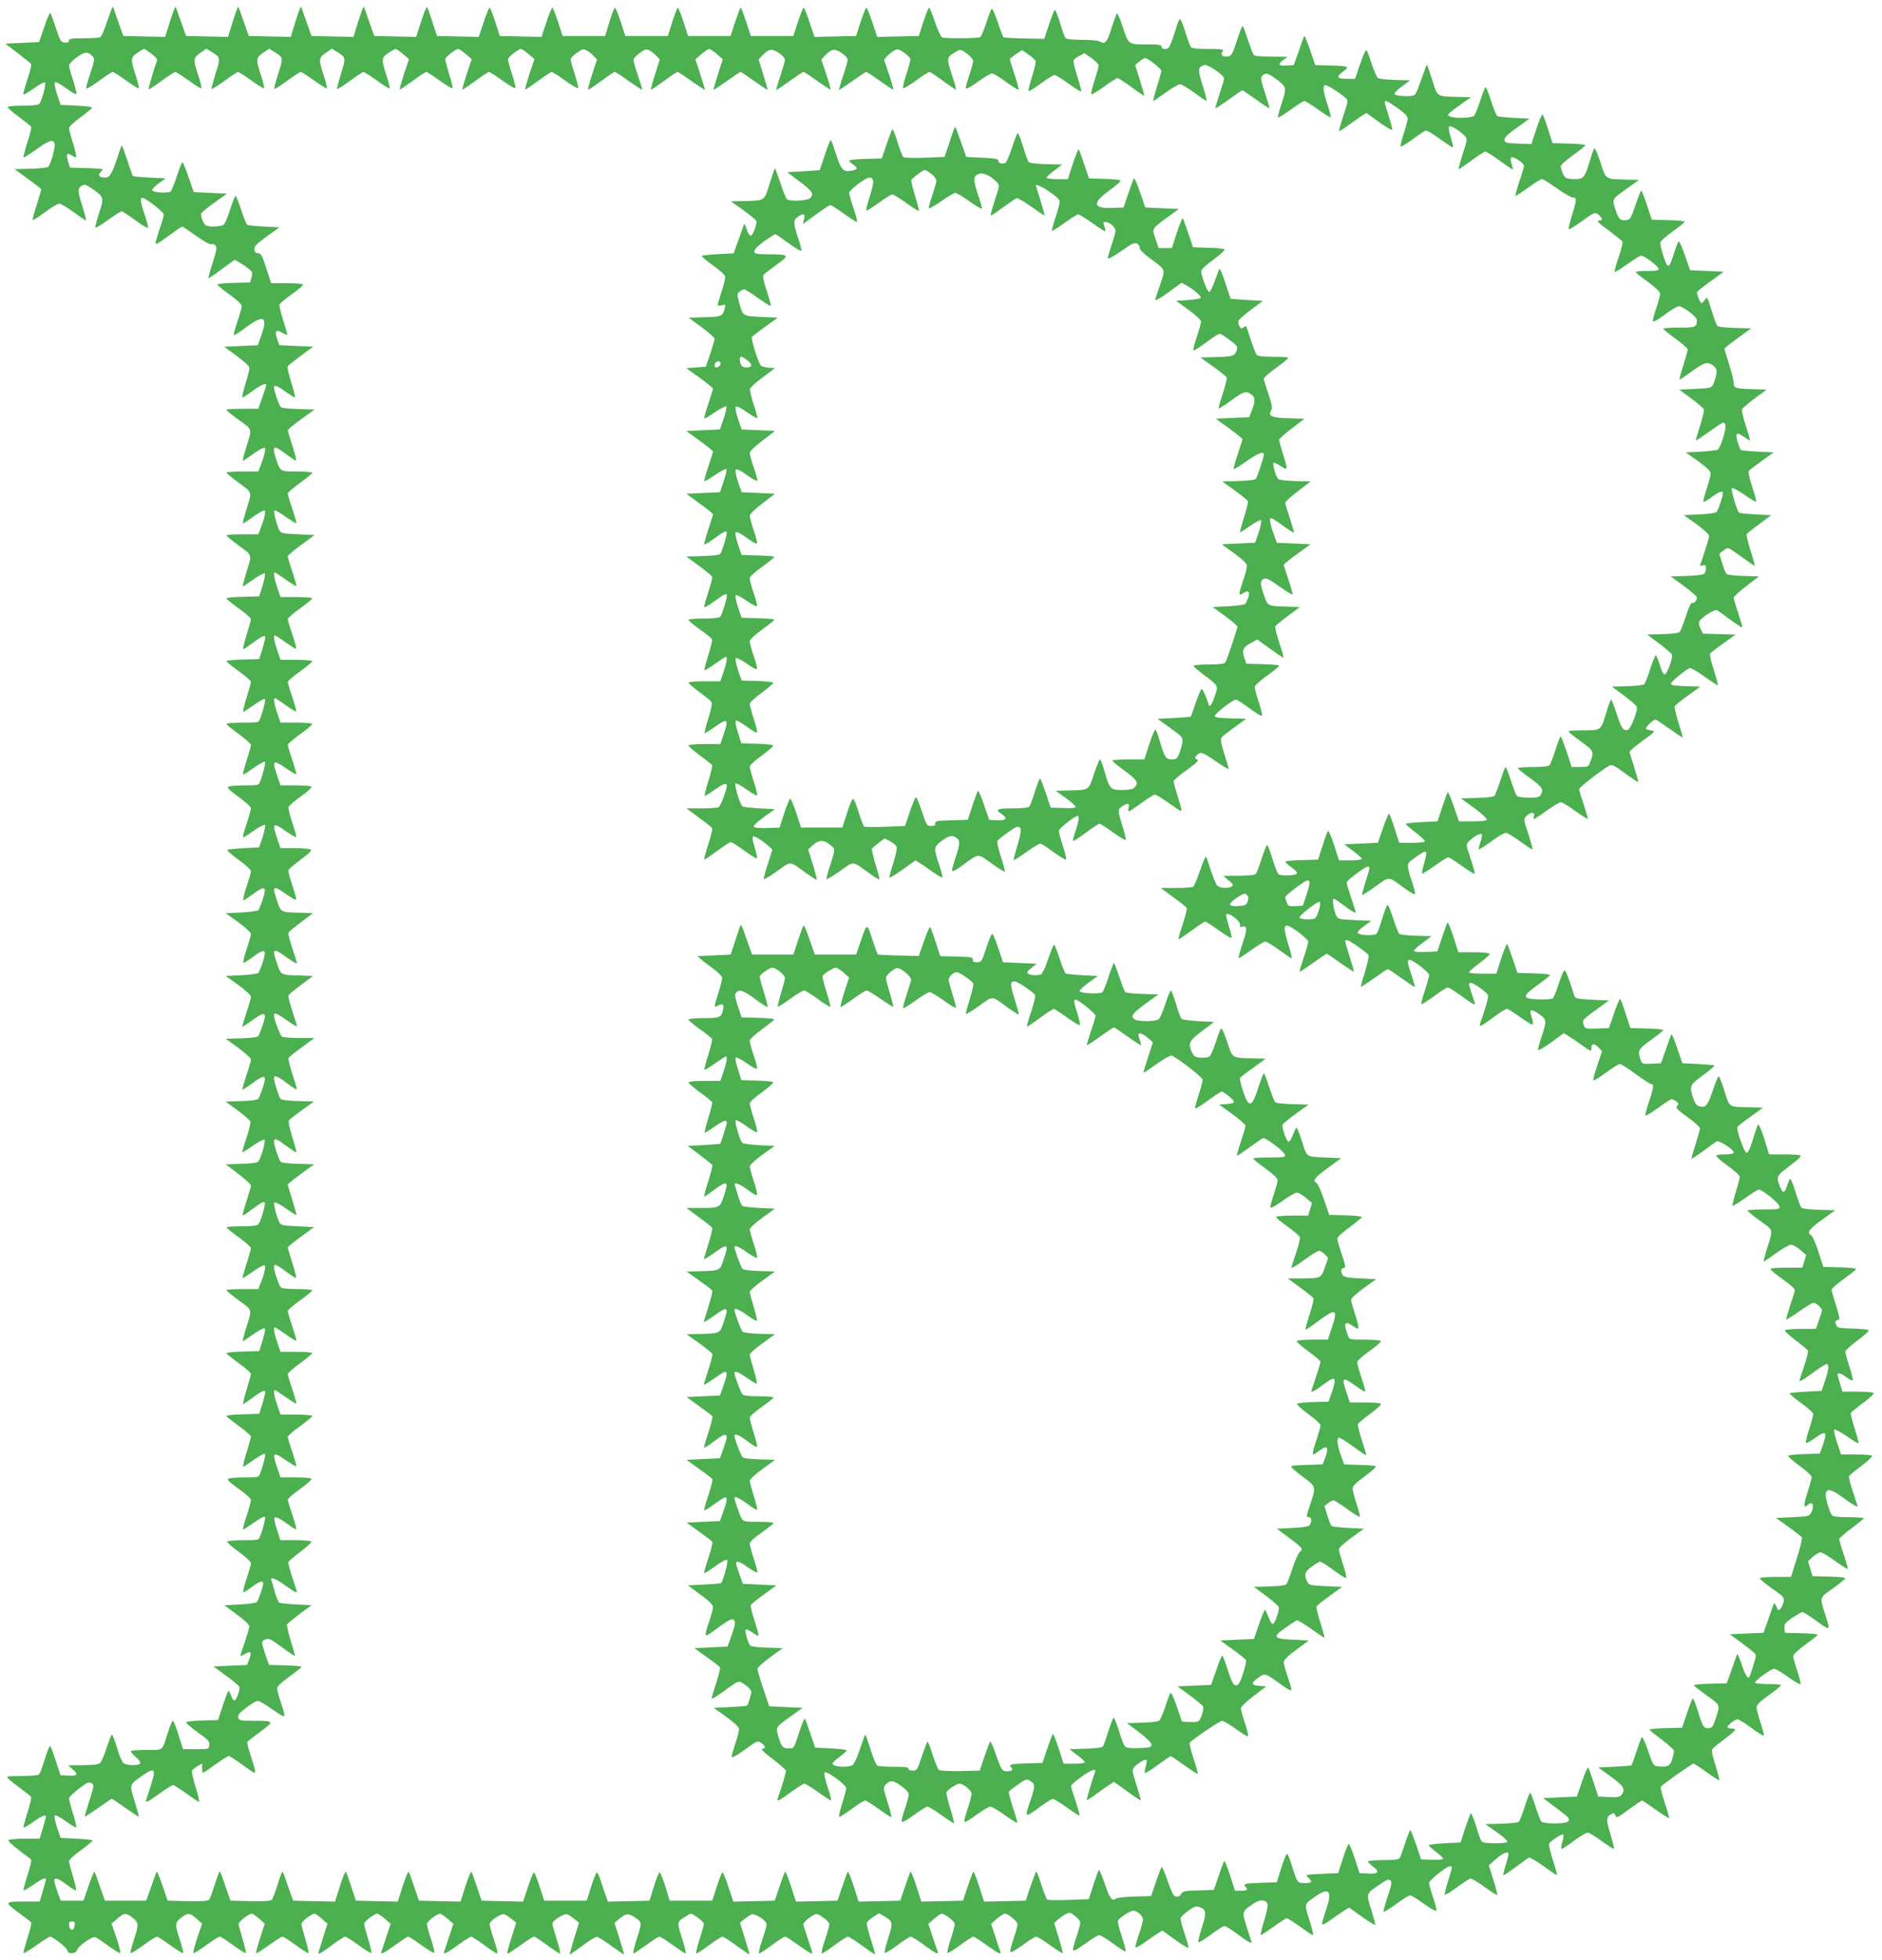
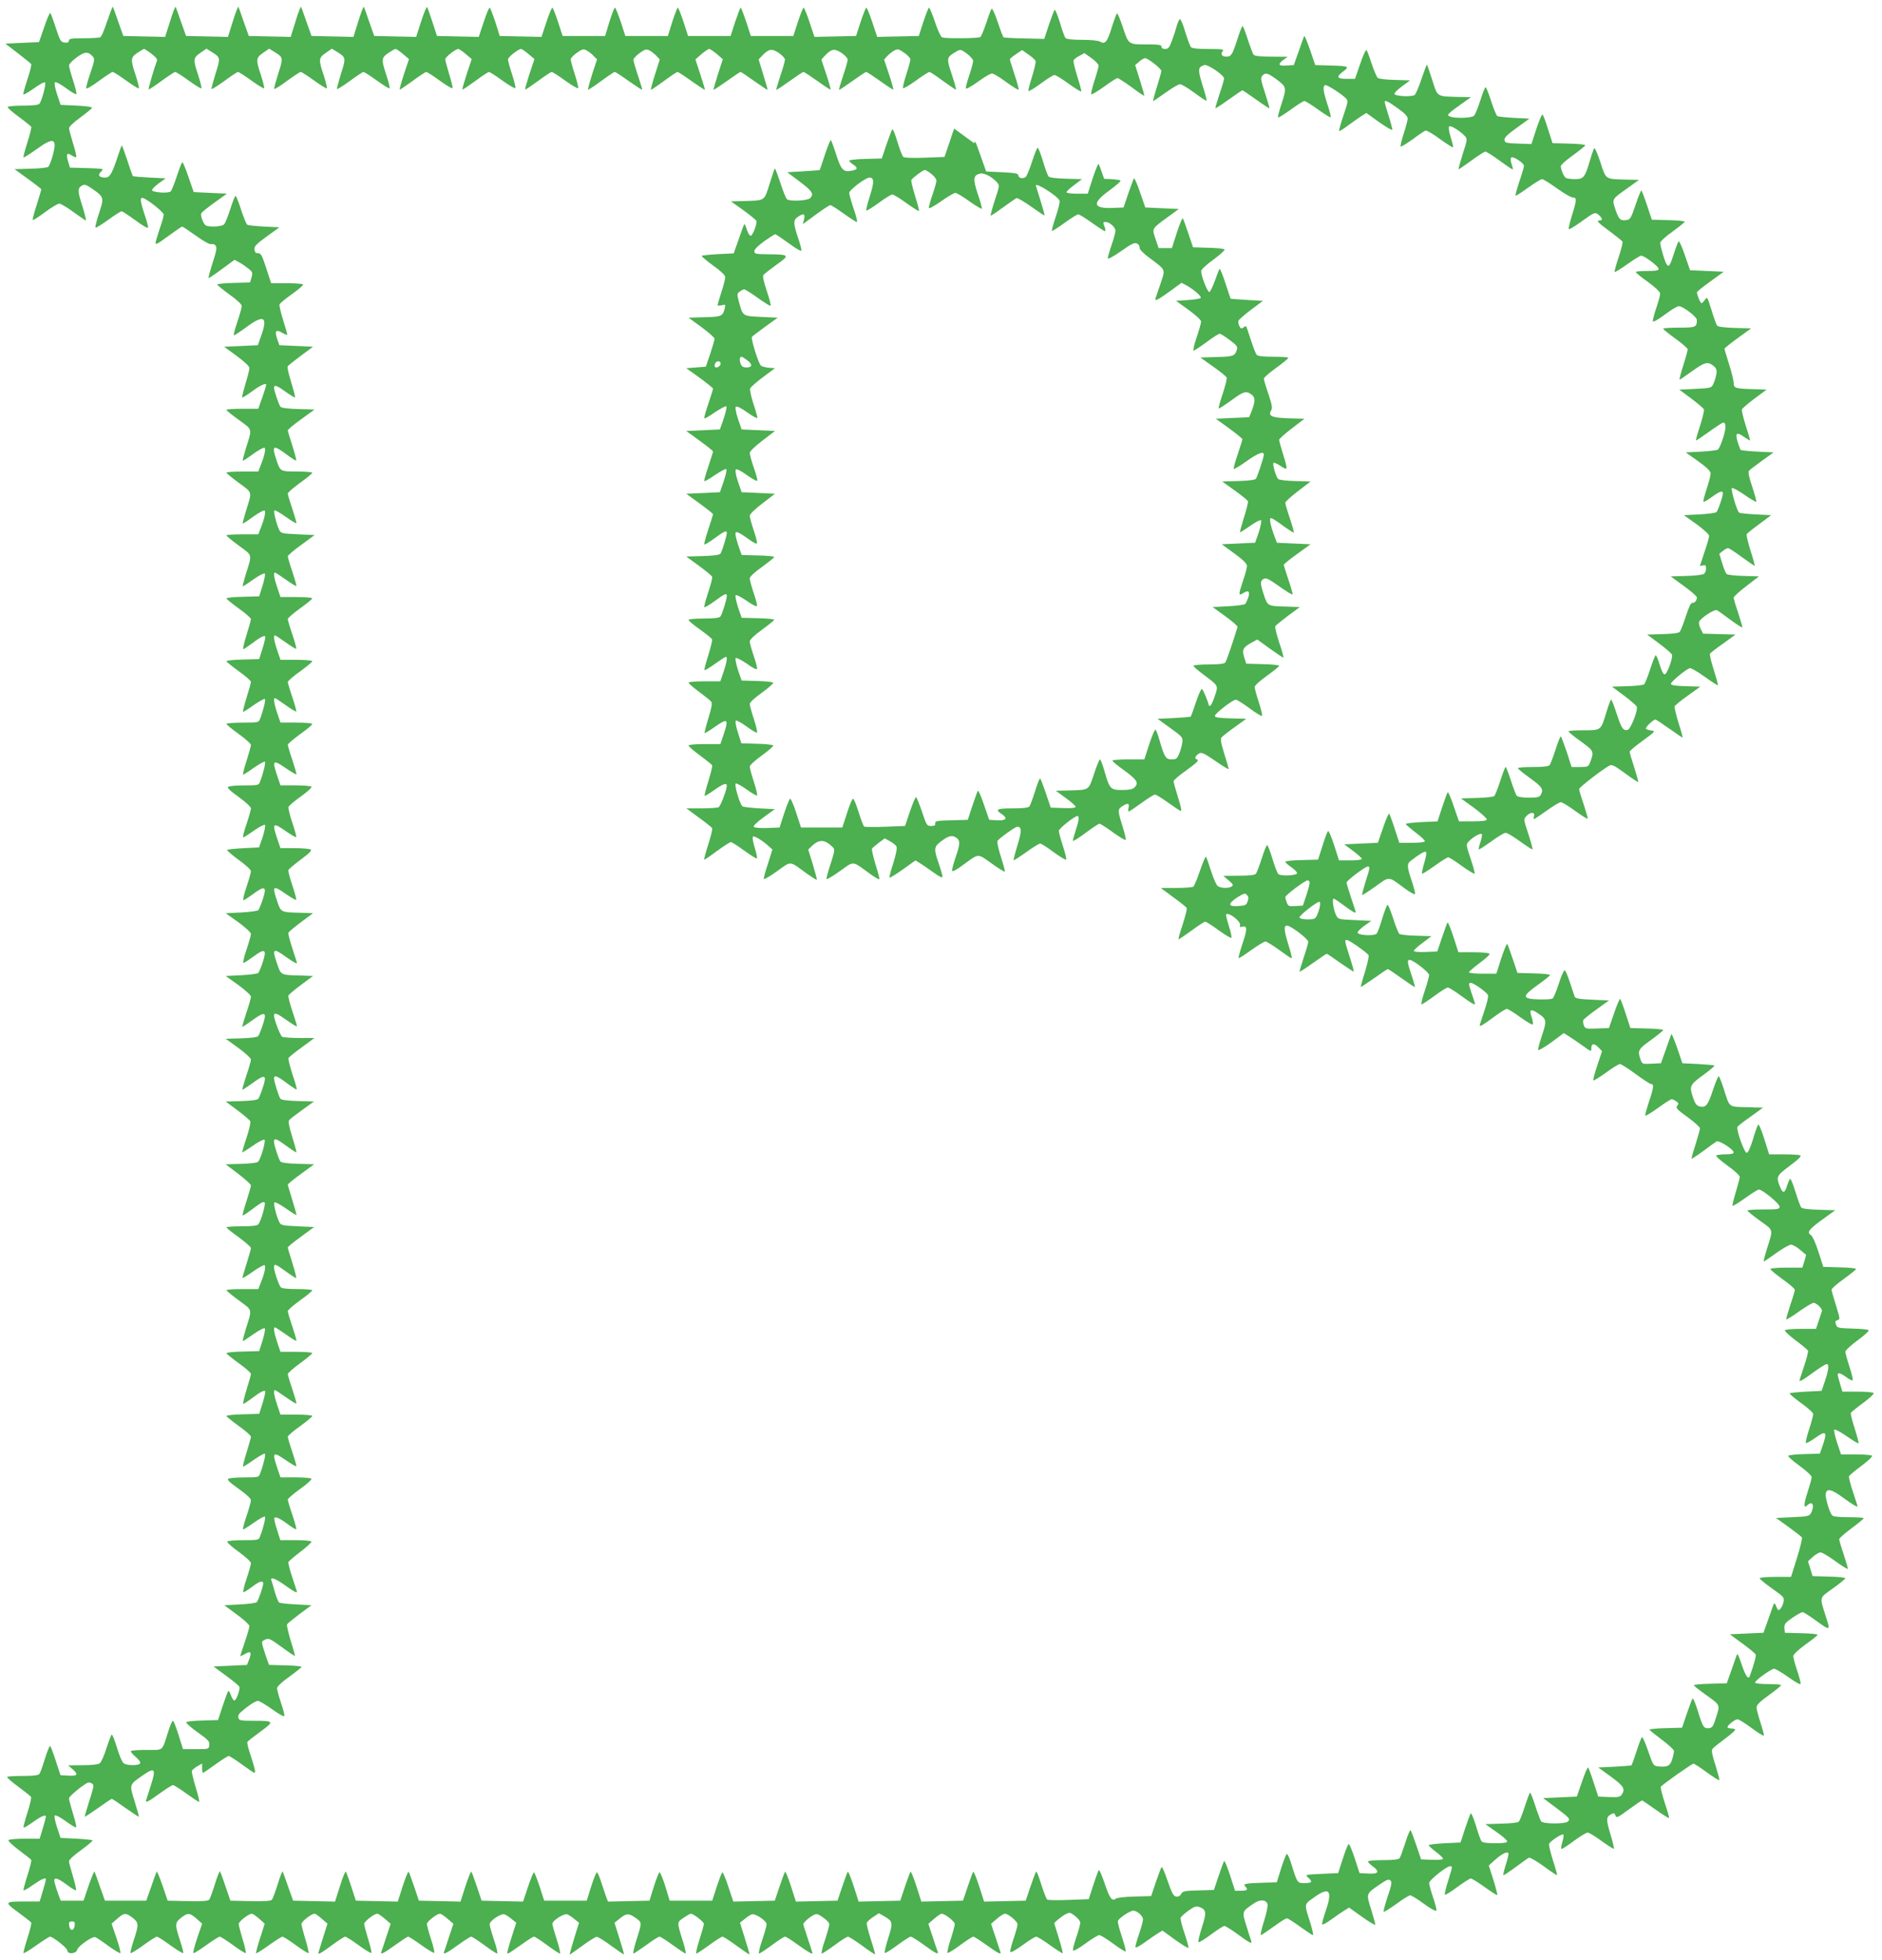
<svg xmlns="http://www.w3.org/2000/svg" version="1.0" width="1230pt" height="1280pt" viewBox="0 0 1230 1280" preserveAspectRatio="xMidYMid meet">
  <g transform="translate(0,1280) scale(0.1,-0.1)" fill="#4caf50" stroke="none">
    <path d="M701 12664 c-19 -61 -38 -104 -47 -108 -9 -3 -58 -6 -110 -6 -79 0 -94 -3 -94 -16 0 -11 -8 -14 -27 -12 -26 3 -30 11 -58 95 -16 50 -33 95 -36 98 -4 3 -22 -38 -40 -92 l-34 -98 -110 -5 -110 -5 82 -63 c45 -34 84 -66 87 -71 3 -4 -8 -50 -25 -100 -17 -51 -29 -95 -26 -98 3 -3 35 16 71 41 36 27 67 42 71 37 7 -12 -22 -120 -37 -138 -7 -9 -42 -13 -109 -13 -57 0 -99 -4 -99 -10 0 -5 33 -34 74 -64 41 -30 76 -59 80 -64 3 -4 -8 -50 -25 -102 -16 -51 -28 -95 -25 -98 3 -2 40 21 83 52 115 83 138 74 108 -39 -10 -36 -23 -69 -30 -75 -6 -5 -58 -11 -116 -12 l-104 -3 87 -63 c49 -35 88 -66 88 -69 0 -3 -14 -49 -30 -101 -17 -52 -29 -97 -26 -99 2 -3 39 20 80 51 42 31 84 56 94 56 9 0 51 -25 92 -55 41 -30 78 -55 81 -55 4 0 -7 43 -23 95 -32 98 -32 117 0 134 16 9 30 3 76 -30 66 -47 67 -52 30 -162 -14 -43 -23 -81 -20 -84 3 -3 40 20 83 51 43 31 82 56 88 56 5 0 46 -27 90 -59 44 -33 81 -54 83 -48 1 7 -9 45 -23 86 -30 89 -32 116 -8 107 35 -14 132 -92 133 -107 0 -9 -7 -36 -15 -59 -8 -23 -21 -64 -29 -91 -18 -58 -19 -59 89 20 38 28 72 51 76 51 3 0 44 -27 90 -60 50 -36 90 -58 100 -55 9 3 22 -1 28 -9 10 -12 6 -34 -19 -112 -17 -53 -29 -98 -27 -100 2 -2 41 24 87 58 l83 61 31 -17 c17 -9 44 -28 60 -41 27 -21 28 -27 20 -57 l-10 -33 -107 -3 c-59 -1 -107 -6 -107 -11 0 -4 36 -33 80 -65 48 -34 80 -64 80 -75 0 -9 -13 -56 -29 -104 -17 -48 -26 -87 -22 -87 5 0 43 25 85 56 111 81 137 65 94 -56 l-23 -65 -110 -5 -110 -5 82 -60 c53 -39 82 -67 83 -79 0 -11 -12 -58 -26 -104 -14 -46 -23 -86 -21 -88 2 -3 32 16 66 41 51 38 91 56 91 41 0 -5 -19 -65 -37 -113 l-15 -43 -104 0 c-57 0 -104 -3 -104 -7 0 -5 37 -34 81 -66 92 -67 88 -52 45 -189 -13 -43 -22 -78 -19 -78 3 0 34 20 69 46 35 25 68 43 73 39 10 -6 -1 -54 -26 -117 l-15 -38 -104 0 c-57 0 -104 -3 -104 -7 1 -5 37 -35 81 -67 91 -67 88 -52 45 -188 -13 -43 -22 -78 -19 -78 3 0 34 20 69 46 35 25 68 43 73 39 10 -6 -1 -54 -26 -117 l-15 -38 -104 0 c-57 0 -104 -3 -104 -7 1 -5 37 -35 81 -67 91 -67 88 -52 45 -188 -13 -43 -22 -78 -19 -78 3 0 35 21 70 46 36 25 68 42 73 38 5 -5 -2 -40 -14 -79 l-22 -70 -107 -3 c-59 -1 -107 -6 -107 -11 0 -4 36 -33 80 -65 44 -31 80 -63 80 -70 0 -6 -13 -53 -29 -104 -16 -51 -25 -92 -21 -92 4 0 27 15 51 33 56 43 87 59 92 50 3 -5 -5 -39 -17 -78 l-22 -70 -107 -3 c-59 -1 -107 -6 -107 -11 0 -4 36 -33 80 -65 44 -31 80 -63 80 -70 0 -6 -13 -53 -29 -104 -16 -51 -26 -92 -22 -92 3 0 35 20 70 45 35 24 67 42 72 40 7 -5 -9 -72 -32 -132 -8 -22 -13 -23 -114 -23 -58 0 -105 -4 -105 -8 0 -5 36 -35 80 -66 44 -32 80 -64 80 -72 0 -8 -13 -54 -29 -104 -16 -49 -26 -90 -22 -90 3 0 35 20 70 45 35 24 67 42 72 40 7 -5 -9 -72 -32 -132 -8 -22 -13 -23 -101 -23 -51 0 -99 -4 -106 -9 -10 -6 10 -25 67 -66 45 -32 81 -66 81 -75 0 -9 -13 -55 -29 -103 -17 -48 -26 -87 -22 -87 4 0 36 20 71 45 35 25 68 41 72 37 4 -4 -3 -39 -15 -78 l-24 -69 -101 -5 c-55 -3 -103 -8 -107 -11 -3 -4 30 -33 74 -65 45 -32 81 -65 81 -74 0 -9 -13 -55 -29 -103 -17 -48 -25 -87 -20 -87 5 0 34 19 64 41 76 57 90 49 63 -33 -11 -35 -25 -67 -30 -73 -5 -5 -55 -12 -111 -15 l-102 -5 83 -59 c45 -33 82 -67 82 -76 0 -9 -13 -55 -29 -103 -17 -48 -25 -87 -20 -87 5 0 34 19 64 41 76 57 90 49 63 -33 -11 -35 -25 -67 -30 -73 -5 -5 -55 -12 -111 -15 l-102 -5 83 -59 c45 -33 82 -67 82 -76 0 -9 -13 -56 -30 -105 -16 -49 -28 -90 -27 -92 2 -1 32 18 66 43 83 60 97 55 69 -28 -11 -35 -25 -68 -30 -75 -6 -8 -47 -13 -111 -15 l-102 -3 83 -60 c45 -33 82 -67 82 -75 0 -9 -13 -56 -30 -105 -16 -49 -28 -90 -26 -92 2 -2 31 17 66 42 82 61 96 56 68 -27 -11 -35 -25 -68 -30 -75 -6 -8 -47 -13 -111 -15 l-102 -3 78 -58 c43 -32 80 -64 83 -72 3 -8 -8 -56 -25 -107 -17 -50 -29 -93 -28 -95 2 -1 33 18 69 43 36 26 71 43 76 40 11 -6 -21 -119 -40 -143 -6 -8 -47 -13 -111 -15 l-102 -3 83 -63 c45 -35 82 -68 82 -75 0 -7 -13 -52 -29 -102 -16 -49 -28 -92 -25 -94 2 -2 27 14 56 36 69 51 76 55 87 49 10 -6 -23 -122 -41 -143 -7 -9 -40 -13 -109 -13 -55 0 -99 -3 -98 -7 0 -5 36 -34 80 -65 43 -32 79 -63 79 -70 0 -7 -13 -53 -29 -103 -16 -49 -28 -92 -26 -93 2 -2 33 17 69 43 36 25 70 44 75 41 10 -7 0 -54 -26 -118 l-15 -38 -104 0 c-57 0 -104 -3 -104 -7 1 -5 37 -35 81 -67 91 -67 88 -52 45 -188 -13 -43 -22 -78 -19 -78 3 0 35 21 70 46 36 25 68 42 73 38 5 -5 -2 -40 -14 -79 l-22 -70 -107 -3 c-59 -1 -107 -6 -107 -11 0 -4 36 -33 80 -65 44 -31 80 -63 80 -70 0 -6 -13 -53 -29 -104 -16 -51 -25 -92 -21 -92 4 0 27 15 51 33 56 43 87 59 92 50 3 -5 -5 -39 -17 -78 l-22 -70 -107 -3 c-59 -1 -107 -6 -107 -11 0 -4 36 -33 80 -65 44 -31 80 -63 80 -70 0 -6 -13 -53 -29 -104 -16 -51 -26 -92 -22 -92 3 0 35 20 70 45 35 24 67 42 72 40 7 -5 -9 -72 -32 -132 -8 -22 -13 -23 -101 -23 -51 0 -99 -4 -106 -9 -10 -6 9 -24 67 -65 49 -35 81 -64 81 -75 0 -9 -13 -56 -29 -104 -17 -48 -26 -87 -22 -87 4 0 36 20 71 45 34 24 67 42 71 39 7 -4 -9 -72 -32 -131 -8 -22 -13 -23 -108 -23 -55 0 -102 -4 -106 -9 -3 -5 31 -36 75 -67 44 -32 80 -65 80 -74 0 -9 -13 -55 -29 -103 -17 -48 -25 -87 -20 -87 6 0 31 16 56 35 48 37 73 44 73 22 0 -20 -31 -110 -42 -122 -5 -5 -55 -12 -111 -15 l-101 -5 81 -60 c46 -33 82 -67 83 -76 0 -8 -13 -55 -30 -104 -17 -49 -30 -90 -30 -92 0 -2 13 4 30 13 38 23 46 14 29 -33 l-15 -38 -109 -5 -110 -5 82 -60 c45 -33 84 -65 87 -72 7 -16 -18 -86 -31 -90 -6 -2 -16 12 -23 32 -7 20 -15 33 -18 30 -4 -4 -20 -48 -37 -98 l-30 -92 -100 -3 c-55 -1 -103 -6 -108 -11 -4 -4 29 -33 73 -65 71 -50 81 -61 78 -84 -3 -27 -3 -27 -88 -27 l-84 0 -29 92 c-16 51 -32 93 -37 93 -5 0 -18 -30 -30 -68 -43 -135 -29 -122 -140 -122 -53 0 -100 -3 -104 -7 -4 -4 10 -21 30 -38 22 -19 34 -36 30 -43 -10 -16 -88 -15 -108 1 -9 6 -29 51 -43 100 -15 48 -30 87 -34 87 -4 0 -19 -39 -35 -88 -15 -48 -35 -93 -44 -99 -10 -8 -51 -13 -111 -13 l-96 -1 28 -24 c41 -36 35 -46 -25 -43 l-53 3 -30 92 c-16 50 -33 95 -37 98 -4 4 -19 -33 -34 -81 -15 -49 -31 -95 -37 -101 -6 -9 -41 -13 -107 -13 -53 0 -100 -3 -103 -6 -4 -4 29 -33 72 -64 43 -32 81 -62 84 -67 3 -5 -7 -51 -24 -103 -16 -51 -28 -95 -25 -97 3 -3 30 13 62 36 53 38 84 51 84 35 0 -4 -9 -38 -20 -75 l-21 -69 -99 0 c-54 0 -102 -4 -105 -10 -3 -5 28 -34 69 -65 41 -30 77 -59 80 -63 3 -5 -8 -50 -25 -102 -16 -51 -28 -95 -25 -97 3 -3 31 13 63 36 55 38 83 50 83 35 0 -4 -9 -38 -20 -75 l-21 -69 -94 0 c-137 0 -139 -3 -46 -71 44 -32 82 -62 85 -67 3 -5 -8 -50 -25 -102 -16 -51 -28 -95 -25 -97 3 -3 41 20 84 51 44 31 84 56 88 56 20 0 114 -74 114 -90 0 -26 57 -23 64 4 7 26 100 90 119 83 8 -3 47 -29 86 -58 39 -28 74 -49 77 -46 4 3 -8 48 -25 99 l-32 93 37 32 c45 40 56 40 100 7 41 -32 42 -45 8 -147 -14 -43 -24 -81 -21 -84 3 -3 41 20 84 51 42 31 82 56 88 56 6 0 46 -25 88 -56 43 -31 81 -54 84 -51 3 3 -7 41 -21 84 -34 102 -33 115 8 147 44 33 55 33 100 -6 l37 -33 -32 -93 c-17 -51 -29 -96 -25 -99 3 -3 40 20 83 51 43 31 83 56 89 56 6 0 46 -25 88 -56 43 -31 79 -54 82 -51 3 3 -6 43 -20 89 -14 46 -26 92 -26 101 0 16 65 67 86 67 6 0 27 -15 47 -32 l37 -33 -30 -94 c-17 -51 -29 -96 -26 -99 3 -2 40 21 83 52 43 31 83 56 89 56 6 0 46 -25 88 -56 43 -31 79 -54 82 -51 3 3 -6 43 -20 89 -14 46 -26 92 -26 101 0 16 65 67 86 67 6 0 27 -15 47 -33 l37 -32 -30 -95 c-16 -52 -30 -96 -30 -97 0 -11 26 4 90 52 41 30 80 55 86 55 6 0 46 -25 88 -56 43 -31 80 -54 83 -50 3 3 -6 43 -21 90 -14 46 -26 91 -26 100 0 15 65 66 86 66 6 0 28 -15 49 -33 l38 -33 -28 -84 c-15 -47 -30 -91 -33 -99 -8 -22 17 -9 96 48 39 28 74 51 79 51 6 0 45 -25 88 -56 42 -30 80 -53 83 -49 3 3 -6 43 -21 88 -15 46 -27 91 -27 100 0 16 65 67 86 67 6 0 28 -15 49 -33 l38 -33 -28 -84 c-15 -47 -30 -91 -33 -99 -8 -22 17 -9 96 48 39 28 75 51 81 51 6 0 45 -25 86 -55 40 -30 78 -55 84 -55 5 0 -3 39 -20 87 -16 48 -29 94 -29 104 0 23 74 72 97 65 10 -4 31 -17 47 -31 l30 -24 -19 -58 c-39 -122 -44 -143 -36 -143 5 0 42 25 84 55 41 30 80 55 87 55 6 0 45 -25 85 -55 41 -30 79 -55 84 -55 5 0 -4 41 -20 90 -16 50 -29 96 -29 104 0 21 75 69 97 62 10 -4 31 -17 47 -31 l30 -24 -32 -103 c-17 -56 -30 -103 -29 -105 1 -1 38 25 82 57 44 33 87 59 95 59 8 0 51 -26 95 -59 44 -32 81 -57 83 -56 1 2 -12 49 -30 105 l-32 102 30 24 c46 38 61 40 106 9 45 -32 45 -27 4 -156 -13 -43 -21 -78 -16 -78 4 0 41 25 83 55 41 30 80 55 87 55 7 0 46 -25 87 -55 42 -30 79 -55 83 -55 5 0 -3 35 -16 77 -41 130 -41 126 3 156 22 15 43 27 48 27 17 0 85 -53 85 -66 0 -8 -13 -54 -29 -104 -16 -49 -25 -90 -20 -90 5 0 43 25 84 55 40 30 80 55 87 55 7 -1 49 -27 93 -60 44 -32 81 -57 83 -56 1 2 -12 49 -30 105 l-32 102 30 24 c16 14 37 27 47 31 23 7 97 -42 97 -65 0 -10 -13 -56 -29 -104 -17 -48 -25 -87 -20 -87 5 0 43 25 84 55 40 30 79 55 86 55 6 0 42 -23 81 -51 65 -47 98 -66 98 -57 0 2 -13 44 -30 93 -16 49 -30 92 -30 96 0 11 35 43 65 59 22 12 29 10 65 -15 22 -15 40 -35 40 -44 0 -10 -13 -56 -29 -104 -17 -48 -25 -87 -20 -87 5 0 43 25 84 55 40 30 80 55 87 55 7 -1 49 -27 93 -59 44 -33 82 -58 84 -56 1 2 -11 46 -28 98 -17 52 -29 100 -26 108 3 8 22 25 42 38 l37 24 35 -20 c57 -33 58 -42 26 -142 -16 -50 -26 -93 -23 -97 4 -3 41 19 82 50 42 31 81 56 88 56 7 0 47 -25 88 -55 75 -55 96 -65 88 -42 -3 6 -18 50 -33 97 l-28 84 38 33 c21 18 43 33 49 33 21 0 86 -51 86 -67 0 -9 -12 -54 -27 -100 -15 -45 -24 -85 -21 -89 4 -3 41 19 82 50 42 31 81 56 87 56 6 0 42 -23 81 -51 79 -57 104 -70 96 -48 -3 8 -18 52 -33 99 l-28 84 38 33 c21 18 45 33 52 33 23 0 83 -51 83 -69 0 -10 -11 -51 -25 -92 -14 -41 -24 -80 -23 -87 2 -9 30 6 80 42 42 31 82 56 90 56 7 0 49 -25 91 -56 43 -31 80 -54 82 -52 2 2 -9 46 -25 98 -16 52 -30 96 -30 97 0 7 49 47 73 59 27 14 31 14 63 -11 19 -14 34 -34 34 -44 0 -10 -11 -51 -25 -92 -14 -41 -24 -80 -23 -87 2 -9 30 6 80 42 42 31 83 56 92 56 9 0 50 -25 92 -56 41 -31 78 -53 81 -51 3 3 -9 47 -25 97 -17 50 -29 96 -26 103 7 19 80 67 101 67 25 -1 63 -35 63 -57 0 -11 -11 -53 -25 -93 -14 -40 -25 -80 -25 -87 0 -9 23 2 60 29 33 24 73 51 89 61 l28 17 84 -61 c46 -33 85 -56 86 -52 2 5 -10 48 -26 96 -17 48 -28 94 -25 101 3 7 26 28 51 46 37 27 50 31 71 24 46 -17 49 -35 17 -133 -16 -50 -26 -93 -23 -97 4 -3 41 19 82 50 42 31 81 56 88 56 7 0 47 -25 88 -55 76 -56 96 -66 87 -42 -3 7 -17 51 -31 97 -30 94 -30 94 45 145 42 30 83 29 93 -3 3 -9 -7 -59 -23 -110 -16 -50 -25 -92 -21 -92 4 0 41 25 83 55 41 30 80 55 87 55 7 0 46 -25 87 -55 42 -30 79 -55 83 -55 5 0 -3 35 -16 78 -42 132 -43 121 26 170 98 70 120 45 75 -87 -14 -41 -25 -81 -25 -88 0 -9 23 2 60 29 33 24 73 51 89 61 l28 17 84 -60 c46 -33 85 -56 87 -52 1 4 -11 49 -27 100 -33 105 -34 101 53 161 49 34 62 39 73 28 11 -10 8 -29 -18 -105 -17 -51 -29 -96 -26 -99 3 -3 40 20 83 51 42 31 83 56 90 56 8 0 49 -25 91 -56 50 -36 79 -51 81 -42 1 7 -9 46 -23 87 -14 41 -25 82 -25 92 0 18 114 109 137 109 17 0 17 1 -13 -96 -15 -47 -24 -87 -21 -90 3 -3 40 19 81 50 42 31 82 56 88 56 7 0 48 -25 91 -56 43 -31 80 -55 82 -52 3 2 -9 47 -25 99 l-30 94 42 38 c44 38 75 54 86 43 3 -4 -4 -37 -16 -73 -12 -37 -19 -69 -17 -71 2 -3 38 21 80 52 41 31 81 59 88 62 7 2 50 -23 96 -56 46 -34 85 -60 87 -58 2 2 -10 46 -27 97 -16 52 -28 100 -25 107 7 18 85 69 93 61 3 -4 1 -25 -6 -48 -7 -22 -10 -43 -7 -46 2 -3 39 20 80 51 42 31 83 56 92 56 9 0 50 -25 91 -55 42 -31 78 -53 81 -51 2 3 -8 45 -23 95 -29 95 -29 113 5 131 17 9 22 8 28 -9 6 -17 14 -14 87 40 44 32 83 58 86 59 3 0 43 -27 89 -60 46 -32 86 -58 88 -55 2 2 -10 47 -28 99 -17 53 -29 100 -26 105 9 14 203 151 214 151 5 0 44 -25 86 -56 43 -31 79 -54 82 -51 3 2 -9 46 -25 98 -22 68 -27 96 -19 106 5 7 41 36 79 64 38 28 69 55 69 60 0 5 -11 9 -25 9 -14 0 -25 4 -25 9 0 13 50 51 66 51 8 0 48 -25 90 -56 41 -31 78 -53 81 -51 3 3 -7 41 -21 84 -14 43 -26 88 -26 100 0 17 21 38 80 80 44 32 80 61 80 66 0 4 -38 7 -85 7 -48 0 -85 4 -85 10 0 14 106 90 125 90 9 0 51 -25 93 -55 48 -34 78 -51 80 -43 1 7 -9 46 -23 87 -14 41 -25 83 -25 93 0 11 30 40 79 76 44 31 80 60 80 64 1 4 -47 9 -106 10 l-108 3 -3 30 c-2 26 4 35 52 68 30 20 60 37 66 37 7 0 43 -23 82 -51 101 -73 101 -73 72 18 -43 137 -47 122 45 188 45 32 81 62 81 66 0 5 -48 10 -107 11 l-107 3 -15 49 -15 48 32 29 c18 16 40 29 50 29 10 0 53 -25 95 -56 43 -31 80 -54 83 -52 2 3 -10 44 -26 93 -17 49 -30 94 -30 101 0 7 36 38 80 71 43 32 79 61 80 66 0 4 -44 7 -99 7 -67 0 -102 4 -108 13 -17 20 -45 115 -41 139 5 38 36 32 110 -22 67 -49 98 -67 98 -58 0 2 -14 44 -30 93 -17 50 -28 95 -26 102 3 7 39 37 81 68 41 31 73 60 70 66 -4 5 -51 9 -105 9 l-98 0 -26 77 c-14 42 -22 81 -18 85 4 4 41 -15 81 -43 40 -28 74 -49 77 -46 3 2 -9 46 -25 97 -17 52 -28 98 -25 102 4 5 39 34 80 64 41 30 72 59 69 65 -4 5 -51 9 -105 9 l-99 0 -16 52 c-8 28 -15 55 -15 60 0 15 23 8 57 -18 19 -14 37 -23 41 -20 3 4 -6 44 -21 89 -15 46 -27 90 -27 98 0 8 36 42 80 74 44 32 77 62 72 67 -4 4 -52 9 -106 10 -93 3 -99 4 -107 26 -7 19 -5 25 10 29 17 4 17 9 -10 96 -16 50 -29 97 -29 103 0 7 36 39 80 70 44 32 80 61 80 65 0 5 -48 10 -107 11 l-107 3 -32 99 c-17 54 -39 103 -48 108 -30 17 -16 37 71 100 l87 63 -106 3 c-68 2 -110 7 -116 15 -6 7 -22 51 -37 99 -15 49 -31 88 -35 88 -4 0 -12 -18 -19 -40 -16 -54 -29 -58 -46 -16 -29 69 -27 75 63 142 60 45 78 63 66 68 -8 3 -58 6 -109 6 l-93 0 -32 101 c-17 56 -35 98 -40 93 -4 -5 -20 -48 -34 -97 -17 -55 -32 -87 -41 -87 -15 0 -70 153 -60 170 3 5 42 36 87 67 l80 58 -106 3 c-122 3 -111 -5 -151 121 -14 45 -29 81 -33 81 -4 0 -21 -41 -38 -92 -32 -97 -46 -115 -86 -105 -20 5 -30 18 -42 54 -27 79 -24 86 64 150 43 31 77 60 74 63 -3 3 -51 7 -107 10 l-102 5 -34 100 c-19 54 -36 95 -38 90 -3 -6 -19 -50 -36 -100 l-32 -90 -61 -3 c-61 -3 -62 -3 -73 29 -20 57 -15 66 69 126 44 32 80 61 80 65 0 4 -48 9 -107 10 l-108 3 -30 92 c-16 50 -33 94 -36 98 -4 3 -22 -38 -40 -92 l-34 -98 -78 -3 c-73 -3 -78 -1 -86 20 -5 13 -6 28 -4 34 2 6 41 38 86 70 l82 59 -109 5 c-85 4 -111 8 -115 20 -3 8 -17 50 -31 93 -14 43 -29 79 -35 79 -5 0 -23 -40 -38 -88 -16 -49 -34 -92 -40 -96 -7 -5 -48 -7 -92 -6 -110 4 -110 19 -6 94 45 32 81 61 81 65 0 5 -48 10 -107 11 l-106 3 -31 92 c-17 50 -33 94 -36 97 -4 3 -21 -40 -39 -94 l-32 -100 -90 0 c-49 0 -89 4 -89 9 0 5 32 32 70 61 39 28 68 55 65 60 -4 6 -51 10 -105 10 l-99 0 -32 100 c-18 54 -35 97 -39 94 -3 -3 -19 -47 -36 -97 l-31 -92 -76 -3 c-47 -2 -77 1 -77 7 0 6 26 30 58 53 l57 43 -99 3 c-55 1 -105 7 -111 12 -6 5 -24 50 -40 100 -16 49 -32 90 -37 90 -4 0 -19 -39 -34 -87 -14 -49 -31 -94 -37 -101 -13 -17 -119 -12 -124 5 -3 7 17 27 42 45 l47 33 -108 5 c-108 5 -109 5 -123 34 -17 35 -27 106 -15 106 5 0 36 -21 68 -45 52 -39 76 -53 76 -42 0 2 -13 43 -30 92 -16 49 -30 94 -30 100 0 13 122 105 139 105 16 0 14 -9 -15 -100 -14 -45 -24 -84 -22 -86 2 -2 41 23 87 56 94 67 81 68 186 -9 43 -32 71 -47 73 -39 1 7 -9 46 -23 87 -30 88 -31 109 -7 127 58 45 92 65 100 60 6 -4 2 -32 -10 -72 -11 -36 -17 -68 -15 -71 3 -2 40 21 82 51 43 31 83 56 89 56 7 0 47 -25 89 -56 43 -31 81 -54 84 -51 3 3 -9 47 -26 98 -31 92 -31 93 -12 113 28 30 79 58 85 47 3 -5 -1 -28 -9 -51 -8 -24 -13 -45 -11 -48 3 -2 39 21 82 52 42 31 84 56 94 56 10 0 52 -25 94 -56 43 -31 79 -54 81 -52 3 2 -10 48 -27 101 -31 94 -32 96 -13 116 25 28 59 28 50 1 -3 -11 -3 -20 0 -20 4 0 41 25 83 55 42 30 83 55 92 55 9 0 51 -25 93 -56 43 -31 80 -54 83 -52 2 3 -10 44 -26 93 -17 49 -30 94 -30 101 0 11 151 128 198 153 16 9 32 1 102 -50 45 -33 84 -59 86 -57 2 2 -10 45 -26 96 -17 51 -30 96 -30 102 0 5 39 38 86 72 81 59 84 63 58 66 -16 2 -33 7 -37 11 -8 8 47 61 62 61 4 0 45 -27 91 -60 46 -33 85 -59 86 -57 2 1 -10 45 -27 97 -16 52 -27 100 -25 106 3 7 41 38 86 70 l82 59 -96 3 c-72 2 -96 6 -96 16 0 13 94 91 123 102 7 2 51 -23 97 -56 46 -33 85 -58 87 -56 2 2 -10 47 -27 100 -17 53 -28 101 -25 106 3 5 42 36 87 67 l80 58 -106 3 -106 3 -15 30 c-9 16 -14 38 -11 47 9 25 102 86 118 76 7 -4 46 -32 86 -62 41 -30 75 -52 78 -50 2 3 -10 44 -26 93 -17 49 -30 94 -30 101 0 7 37 41 83 76 l82 63 -99 3 c-55 1 -105 7 -111 12 -7 5 -20 37 -30 71 l-19 62 23 18 c13 11 28 19 35 19 6 -1 47 -27 91 -60 44 -32 81 -57 83 -56 1 2 -11 47 -28 100 -17 53 -28 101 -25 107 4 6 41 36 84 67 l76 57 -102 5 c-56 3 -105 8 -108 12 -15 14 -55 152 -47 160 4 4 41 -15 81 -43 40 -28 75 -49 78 -46 3 3 -9 47 -26 98 -21 63 -28 96 -21 104 6 7 44 36 86 66 l75 54 -105 5 c-57 3 -107 8 -110 11 -3 3 -12 27 -20 52 -18 59 -6 68 42 33 20 -14 37 -24 39 -23 1 2 -11 45 -28 96 -16 52 -28 100 -25 107 3 7 40 39 83 71 l78 58 -85 3 c-119 3 -130 7 -130 40 0 15 -13 71 -30 122 -16 52 -30 98 -30 102 0 4 39 35 87 70 l87 63 -106 3 c-68 2 -110 7 -116 15 -6 7 -22 52 -37 102 -27 86 -28 89 -43 67 -8 -12 -18 -22 -22 -22 -8 0 -30 53 -30 71 0 4 39 36 88 71 l87 63 -110 5 -110 5 -34 98 c-18 54 -37 95 -41 90 -4 -4 -18 -39 -30 -78 -26 -80 -33 -91 -47 -73 -12 15 -43 118 -43 142 0 9 36 42 80 73 44 32 80 61 80 65 0 4 -48 9 -107 10 l-108 3 -31 93 c-17 51 -34 95 -37 98 -2 3 -20 -39 -38 -93 -32 -94 -35 -98 -65 -101 -37 -4 -46 7 -69 76 -20 63 -22 60 81 133 l75 54 -88 2 c-135 4 -127 -1 -164 113 -18 55 -36 96 -40 92 -4 -4 -17 -41 -29 -82 -32 -109 -41 -120 -98 -120 -26 0 -52 4 -59 8 -13 8 -33 55 -33 77 0 8 36 40 80 71 44 32 80 61 80 65 0 5 -48 10 -107 11 l-107 3 -29 90 c-15 50 -32 93 -36 97 -4 4 -22 -37 -40 -92 l-33 -101 -86 3 c-79 3 -87 5 -90 23 -2 16 17 35 80 80 l83 60 -100 5 c-55 3 -105 8 -110 12 -6 4 -24 47 -40 97 -16 50 -32 91 -37 91 -4 0 -19 -39 -34 -86 -15 -47 -33 -92 -41 -100 -15 -15 -122 -19 -157 -5 -17 7 -17 8 -2 24 9 9 44 35 78 59 l61 43 -89 2 c-137 4 -129 -1 -164 110 -17 54 -33 99 -35 101 -1 2 -17 -39 -35 -92 -17 -52 -37 -100 -45 -106 -17 -14 -127 -9 -132 6 -2 7 20 29 49 50 l53 39 -100 3 c-54 1 -104 7 -111 13 -7 6 -25 47 -40 92 -14 45 -30 86 -34 90 -4 5 -23 -36 -41 -90 l-34 -98 -55 0 c-65 0 -70 13 -21 49 42 32 35 35 -89 38 l-95 3 -34 100 c-19 54 -36 95 -38 90 -3 -6 -19 -50 -36 -100 l-32 -90 -47 -3 c-54 -4 -60 7 -21 37 l28 20 -106 1 c-73 0 -110 4 -117 13 -5 6 -22 51 -38 100 -15 48 -31 87 -34 87 -3 0 -19 -39 -34 -87 -33 -102 -40 -113 -72 -113 -29 0 -40 16 -24 35 11 13 -2 15 -93 15 -71 0 -108 4 -115 13 -5 6 -22 51 -37 100 -14 48 -30 85 -35 82 -5 -3 -15 -25 -21 -48 -6 -23 -20 -65 -31 -94 -16 -44 -24 -53 -44 -53 -15 0 -24 6 -24 15 0 12 -16 15 -87 15 -132 0 -127 -3 -165 111 -18 54 -35 95 -39 91 -4 -4 -20 -47 -35 -95 -28 -91 -43 -109 -75 -89 -11 7 -60 12 -118 12 -67 0 -102 4 -109 13 -5 6 -22 52 -36 101 -15 48 -30 85 -34 81 -4 -3 -21 -48 -38 -98 l-30 -91 -130 3 c-71 1 -132 5 -136 7 -3 2 -21 47 -38 100 -18 53 -36 92 -40 87 -4 -4 -20 -46 -35 -93 -16 -47 -33 -88 -39 -92 -13 -9 -228 -11 -250 -2 -8 3 -29 48 -46 100 -18 52 -35 94 -39 94 -4 0 -20 -42 -37 -92 l-30 -93 -136 -3 -136 -3 -32 96 c-17 52 -35 95 -39 95 -4 0 -20 -42 -37 -92 l-30 -93 -136 -3 -136 -3 -32 96 c-17 52 -35 95 -39 95 -4 0 -20 -42 -37 -92 l-30 -93 -139 0 -139 0 -30 93 c-17 50 -33 92 -36 92 -3 0 -19 -42 -36 -92 l-30 -93 -139 0 -139 0 -30 93 c-17 50 -33 92 -37 92 -3 0 -20 -42 -36 -92 l-29 -93 -139 0 -139 0 -30 93 c-17 50 -34 92 -38 92 -4 0 -20 -42 -36 -92 l-28 -93 -139 0 -139 0 -30 93 c-17 50 -33 92 -37 92 -4 0 -22 -43 -39 -95 l-32 -96 -136 3 -137 3 -29 93 c-17 50 -33 92 -37 92 -4 0 -22 -43 -39 -95 l-32 -96 -136 3 -137 3 -30 92 c-16 50 -32 94 -35 97 -4 3 -21 -40 -39 -95 l-32 -100 -137 3 -137 3 -32 90 c-17 50 -33 95 -36 100 -2 6 -18 -36 -36 -93 l-32 -103 -137 3 -137 3 -32 90 c-17 50 -34 95 -36 100 -2 6 -19 -36 -36 -93 l-32 -103 -137 3 -137 3 -32 90 c-17 50 -33 95 -36 100 -2 6 -18 -36 -36 -93 l-32 -103 -137 3 -137 3 -32 90 c-17 50 -34 95 -36 100 -2 6 -19 -36 -36 -93 l-33 -103 -136 3 -137 3 -32 90 c-17 50 -34 95 -36 100 -2 6 -18 -36 -36 -91z m288 -215 c27 -19 41 -36 37 -45 -17 -44 -58 -185 -55 -188 2 -2 40 22 84 55 44 32 85 59 90 59 6 0 45 -25 88 -56 43 -31 80 -54 83 -51 3 3 -6 41 -20 84 -35 104 -34 115 14 148 l39 27 34 -21 c58 -36 59 -38 26 -141 -16 -52 -28 -98 -27 -101 2 -4 39 19 83 51 44 33 85 59 90 60 6 0 45 -25 88 -56 43 -31 80 -54 83 -51 3 3 -6 41 -20 84 -35 104 -34 115 14 148 l39 27 34 -21 c59 -36 59 -38 26 -140 -16 -52 -29 -97 -27 -101 2 -5 39 18 83 51 44 32 85 59 90 59 6 0 45 -25 88 -56 43 -31 80 -54 83 -51 3 3 -6 41 -20 84 -35 104 -34 115 14 148 l39 27 34 -21 c58 -36 59 -38 26 -141 -16 -52 -28 -98 -27 -101 2 -4 39 19 83 51 44 33 85 59 90 60 6 0 45 -25 88 -56 43 -31 80 -54 83 -51 3 3 -6 41 -20 84 -35 104 -34 115 12 147 21 14 42 26 48 26 5 0 27 -15 48 -33 l39 -33 -33 -98 c-17 -53 -30 -99 -28 -101 2 -2 39 23 83 55 44 33 85 59 90 60 6 0 46 -25 88 -56 43 -31 81 -54 84 -50 3 3 -6 43 -21 90 -14 46 -26 91 -26 99 0 14 67 67 86 67 5 0 27 -15 48 -33 l39 -33 -33 -98 c-17 -53 -30 -99 -28 -101 2 -2 39 23 83 55 44 33 85 59 90 60 6 0 46 -25 88 -56 43 -31 81 -53 85 -50 3 4 -6 44 -21 89 -15 46 -27 90 -27 99 0 15 67 68 86 68 5 0 27 -15 48 -33 l39 -33 -33 -98 c-17 -53 -30 -99 -28 -101 2 -2 39 23 83 55 44 33 85 59 90 60 6 0 46 -25 88 -56 43 -31 81 -53 85 -50 3 4 -6 44 -21 89 -15 46 -27 90 -27 99 0 8 18 28 40 43 36 25 43 27 65 15 13 -7 34 -23 45 -36 l22 -22 -32 -97 c-17 -54 -29 -99 -27 -101 2 -2 40 23 85 56 45 33 85 60 90 60 5 0 46 -27 92 -60 46 -32 85 -58 87 -56 2 1 -11 42 -27 91 -17 49 -30 96 -30 104 0 9 19 29 41 45 36 25 43 27 65 16 13 -7 33 -23 44 -35 l22 -23 -31 -98 c-17 -54 -29 -99 -27 -101 1 -1 39 24 84 57 45 33 85 60 90 60 5 0 46 -27 92 -60 46 -32 85 -58 87 -57 1 2 -12 47 -30 101 l-32 98 39 34 c22 19 45 34 51 34 6 0 29 -15 50 -33 l39 -34 -32 -98 c-17 -55 -30 -100 -29 -102 2 -1 41 25 87 57 46 33 86 60 90 60 4 0 44 -27 90 -60 46 -32 85 -58 86 -57 2 1 -11 47 -28 101 l-30 98 21 22 c44 47 64 51 110 21 22 -15 41 -35 41 -44 0 -10 -13 -57 -30 -106 -16 -49 -28 -90 -27 -92 2 -2 41 24 87 57 46 33 87 60 91 60 5 0 46 -27 91 -59 46 -33 84 -58 86 -56 2 2 -10 47 -28 100 l-32 96 21 23 c44 47 64 51 110 21 22 -15 41 -35 41 -44 0 -10 -13 -57 -30 -106 -16 -49 -28 -90 -27 -92 2 -2 41 24 87 57 46 33 87 60 91 60 5 0 46 -27 91 -59 46 -33 84 -58 86 -56 2 2 -10 47 -28 100 l-32 96 21 23 c12 13 33 29 46 36 22 12 29 10 65 -15 22 -15 40 -35 40 -43 0 -9 -12 -53 -27 -99 -15 -45 -24 -85 -21 -89 4 -3 42 19 85 50 42 31 82 56 88 56 5 -1 46 -27 90 -60 44 -32 81 -57 83 -55 2 2 -10 47 -28 100 -35 107 -35 110 28 147 29 17 30 17 71 -12 22 -17 41 -38 41 -48 0 -10 -11 -52 -25 -93 -14 -41 -24 -79 -23 -86 2 -7 35 11 78 42 41 30 83 55 93 55 10 0 52 -25 93 -56 42 -30 78 -53 81 -50 3 2 -9 47 -26 98 -17 51 -31 96 -31 100 0 4 18 20 40 34 l40 27 41 -29 c23 -15 44 -35 47 -42 3 -8 -8 -54 -23 -103 -16 -49 -26 -91 -23 -94 3 -3 39 19 81 50 41 30 81 55 89 55 7 0 49 -25 91 -56 43 -31 80 -54 83 -51 3 2 -9 46 -25 97 -16 51 -27 98 -25 105 3 7 20 21 38 30 l33 18 47 -33 c25 -18 46 -40 46 -49 0 -8 -12 -52 -27 -98 -15 -45 -24 -85 -21 -89 4 -3 41 19 84 50 42 31 82 56 88 56 6 -1 47 -27 91 -59 44 -33 81 -58 83 -56 2 2 -11 47 -28 101 l-31 99 26 22 c14 13 32 23 39 23 19 0 106 -69 106 -83 0 -7 -13 -54 -29 -105 -16 -51 -27 -92 -24 -92 3 0 39 25 81 55 42 30 84 55 94 55 10 0 52 -25 94 -56 41 -31 77 -54 80 -52 2 3 -10 48 -27 102 -32 103 -30 118 12 131 22 7 129 -66 129 -88 0 -7 -13 -53 -30 -102 -16 -49 -28 -90 -27 -92 2 -2 42 24 88 57 46 33 86 60 89 60 3 0 43 -27 89 -60 46 -33 86 -59 87 -57 2 2 -11 46 -28 99 -27 81 -30 99 -19 112 20 24 37 20 96 -24 64 -48 65 -54 29 -163 -14 -43 -24 -81 -21 -84 3 -3 40 20 83 51 42 31 82 56 89 56 7 0 47 -25 90 -56 42 -30 79 -53 82 -50 3 2 -7 40 -21 83 -27 82 -32 118 -17 127 9 6 100 -51 135 -84 18 -17 18 -20 -14 -115 -18 -53 -30 -98 -28 -101 3 -2 29 14 59 37 30 22 69 49 87 61 l32 20 85 -61 c47 -33 85 -55 85 -48 0 6 -11 48 -25 92 -14 44 -25 83 -25 88 0 16 22 5 85 -40 44 -31 65 -53 65 -67 0 -12 -12 -56 -26 -99 -14 -43 -23 -81 -20 -84 3 -3 38 18 77 46 39 29 78 55 85 58 7 3 51 -22 96 -56 46 -33 84 -57 85 -53 2 4 -6 34 -16 67 -11 34 -15 64 -10 69 9 10 73 -30 104 -64 15 -17 15 -24 -15 -115 -17 -54 -29 -99 -28 -101 2 -1 39 24 83 56 44 33 86 59 92 60 7 0 50 -27 95 -60 45 -33 83 -58 85 -57 2 2 -2 18 -8 36 -7 20 -8 36 -2 42 11 11 83 -36 83 -54 0 -8 -13 -53 -30 -102 -16 -49 -28 -91 -25 -93 2 -3 39 21 82 52 43 31 84 56 91 56 8 0 51 -27 97 -60 46 -33 93 -60 104 -60 27 0 27 -14 -5 -116 -15 -47 -24 -87 -21 -91 3 -3 38 18 77 46 89 65 96 68 120 46 24 -22 26 -35 4 -35 -24 0 -9 -16 71 -74 40 -30 76 -59 79 -64 3 -5 -8 -51 -25 -101 -17 -51 -29 -94 -26 -97 3 -3 40 20 82 50 43 31 84 56 91 56 21 0 114 -70 114 -86 0 -11 -17 -14 -75 -14 -41 0 -75 -3 -74 -7 0 -5 36 -34 80 -65 49 -36 79 -65 79 -76 0 -10 -11 -52 -25 -93 -14 -41 -24 -80 -23 -87 2 -8 31 8 77 42 41 31 83 56 93 56 27 0 118 -69 118 -90 0 -47 -7 -50 -116 -50 -57 0 -104 -3 -104 -7 1 -5 37 -34 80 -65 44 -32 80 -63 80 -70 0 -7 -13 -55 -29 -105 -16 -51 -27 -93 -24 -93 3 0 39 25 81 55 83 60 104 65 141 35 19 -17 23 -27 18 -55 -3 -19 -12 -47 -19 -62 -13 -27 -15 -28 -118 -33 l-105 -5 78 -58 c43 -32 80 -64 83 -71 3 -7 -9 -55 -25 -107 -17 -51 -29 -94 -27 -96 1 -2 40 24 86 57 46 33 87 60 92 60 20 0 20 -37 -1 -101 -12 -38 -27 -72 -34 -76 -7 -4 -56 -10 -111 -13 l-99 -5 82 -58 c58 -42 81 -65 81 -80 0 -12 -12 -57 -26 -100 -14 -43 -24 -81 -21 -84 4 -3 28 11 55 31 53 38 72 44 72 23 0 -20 -31 -110 -42 -122 -5 -5 -55 -12 -111 -15 l-102 -5 83 -59 c45 -33 82 -67 82 -76 0 -9 -13 -56 -30 -105 -16 -49 -30 -90 -30 -91 0 -1 9 0 20 3 16 4 20 0 20 -20 0 -13 -6 -29 -13 -35 -7 -6 -59 -13 -116 -14 l-102 -3 85 -62 c47 -34 86 -68 86 -75 0 -21 -16 -39 -30 -36 -9 2 -23 -28 -42 -87 -16 -49 -34 -95 -40 -102 -6 -8 -46 -13 -111 -15 l-102 -3 78 -58 c43 -32 81 -65 84 -73 8 -21 -32 -129 -48 -129 -8 0 -21 25 -32 63 -10 34 -22 62 -26 62 -4 0 -20 -41 -36 -90 -16 -50 -34 -95 -40 -100 -6 -5 -56 -11 -111 -12 l-99 -3 78 -58 c43 -32 81 -65 84 -73 9 -24 -40 -148 -60 -152 -29 -6 -41 12 -72 108 -16 49 -32 90 -35 90 -4 0 -17 -35 -30 -77 -38 -126 -34 -123 -150 -123 -55 0 -100 -3 -99 -7 0 -5 36 -34 81 -66 87 -63 87 -65 59 -139 -10 -26 -15 -28 -65 -28 l-55 0 -32 100 c-19 55 -36 100 -39 100 -3 0 -19 -39 -34 -87 -16 -49 -33 -94 -38 -100 -7 -9 -42 -13 -109 -13 -55 0 -99 -3 -99 -8 0 -4 36 -33 80 -65 80 -58 89 -72 70 -108 -9 -16 -22 -19 -79 -19 -43 0 -72 5 -79 13 -5 6 -22 51 -38 100 -15 48 -31 87 -34 87 -4 0 -19 -41 -35 -90 -16 -50 -34 -95 -40 -100 -6 -5 -57 -11 -114 -12 l-103 -3 87 -63 c47 -35 84 -69 82 -75 -2 -8 -33 -12 -93 -12 l-89 0 -34 98 c-18 54 -36 95 -39 92 -4 -3 -20 -47 -37 -98 l-30 -92 -105 -5 c-58 -3 -104 -8 -103 -13 2 -4 31 -29 65 -55 34 -26 61 -51 60 -57 -1 -6 -37 -10 -84 -10 l-83 0 -30 92 c-16 50 -33 95 -36 98 -4 3 -22 -38 -40 -92 l-34 -98 -110 -5 -110 -5 58 -43 c31 -23 57 -47 57 -52 0 -6 -33 -10 -74 -10 l-75 0 -32 100 c-18 55 -36 96 -40 92 -4 -4 -21 -47 -36 -97 l-29 -90 -107 -3 c-59 -1 -107 -6 -107 -11 0 -5 18 -21 40 -36 22 -16 39 -33 37 -39 -5 -16 -111 -20 -124 -4 -6 7 -23 52 -38 101 -14 48 -30 87 -34 87 -4 0 -20 -39 -35 -87 -16 -49 -33 -94 -38 -100 -7 -9 -43 -13 -112 -13 l-101 -1 35 -30 c29 -24 32 -31 20 -39 -21 -14 -73 -12 -92 3 -9 6 -28 50 -43 97 -15 47 -30 89 -33 94 -3 6 -20 -35 -39 -89 -18 -54 -38 -102 -45 -107 -7 -4 -58 -8 -113 -8 l-99 0 81 -60 c45 -32 84 -64 88 -70 4 -6 -8 -53 -25 -106 -18 -52 -30 -97 -28 -99 2 -2 39 23 83 55 44 33 85 59 91 60 6 0 46 -25 88 -56 43 -31 80 -53 83 -50 4 4 -3 38 -16 77 -12 39 -20 73 -18 76 18 17 100 -48 91 -71 -4 -11 0 -13 15 -9 33 9 34 -16 1 -111 -16 -49 -28 -92 -25 -94 2 -3 39 21 82 52 43 31 85 56 93 56 8 0 49 -25 90 -55 41 -30 78 -55 81 -55 4 0 -4 37 -19 83 -31 100 -34 133 -10 131 26 -2 137 -87 138 -105 0 -8 -13 -55 -30 -104 -16 -49 -28 -90 -27 -92 2 -2 42 24 88 57 46 33 87 60 90 60 3 0 43 -27 89 -60 46 -32 86 -58 87 -56 2 2 -10 46 -27 98 -34 109 -34 108 -17 108 14 0 131 -82 141 -99 4 -6 -7 -54 -23 -108 -17 -53 -29 -98 -28 -99 2 -2 41 24 87 56 46 33 86 60 90 60 4 0 44 -27 90 -60 46 -33 85 -59 87 -57 1 2 -8 37 -22 77 -28 83 -30 100 -12 100 22 0 127 -81 127 -99 0 -9 -13 -56 -29 -104 -17 -48 -25 -87 -20 -87 5 0 43 25 84 55 40 30 80 55 87 55 7 0 47 -25 88 -55 67 -49 90 -62 90 -52 0 2 -9 30 -20 62 -23 68 -24 75 -8 75 19 0 108 -63 113 -81 3 -8 -8 -55 -25 -104 -16 -49 -30 -90 -30 -92 0 -11 26 4 90 52 40 30 80 55 88 55 7 0 48 -25 90 -56 42 -30 78 -51 80 -45 2 6 -1 26 -7 43 -20 58 -8 63 51 22 46 -32 47 -45 13 -145 -14 -41 -24 -79 -23 -86 2 -7 38 14 86 48 l82 61 30 -19 c16 -10 57 -37 90 -61 60 -43 60 -43 60 -18 0 32 20 33 48 3 l22 -23 -31 -93 c-17 -51 -29 -95 -26 -98 3 -3 40 20 83 51 42 31 83 56 91 56 7 0 54 -29 102 -65 49 -36 94 -65 99 -65 22 0 21 -20 -9 -109 -17 -51 -29 -95 -26 -98 3 -3 41 20 84 51 42 31 82 56 88 56 6 0 20 -6 30 -14 16 -11 17 -16 6 -29 -11 -14 -1 -24 68 -74 44 -32 81 -65 81 -73 0 -8 -13 -55 -29 -105 -16 -49 -28 -92 -26 -93 2 -2 36 20 77 50 40 30 79 58 86 62 16 10 112 -52 112 -71 0 -9 -18 -13 -54 -13 -30 0 -57 -4 -60 -8 -3 -5 31 -35 74 -66 44 -31 80 -64 80 -73 0 -8 -12 -53 -26 -100 -14 -46 -24 -87 -21 -89 3 -3 40 20 82 50 43 31 83 56 90 56 23 0 135 -92 135 -111 0 -17 -8 -19 -105 -19 -58 0 -105 -3 -105 -7 1 -5 37 -34 81 -66 92 -66 89 -51 45 -189 -13 -43 -22 -78 -19 -78 3 0 39 25 81 55 42 30 86 55 97 55 11 0 38 -15 60 -34 l39 -33 -12 -42 -13 -41 -104 0 c-58 0 -105 -4 -105 -9 0 -5 36 -35 80 -67 44 -31 80 -62 80 -69 0 -6 -13 -51 -30 -100 -16 -49 -28 -90 -26 -93 3 -2 41 21 84 52 44 31 86 56 94 56 20 0 60 -40 55 -54 -2 -6 -12 -35 -21 -63 l-18 -53 -98 0 c-54 0 -101 -4 -105 -9 -3 -6 29 -35 70 -66 42 -31 78 -61 81 -68 2 -7 -9 -52 -26 -102 -16 -49 -30 -90 -30 -92 0 -10 24 3 90 52 41 30 81 55 88 55 17 0 14 -35 -11 -110 l-22 -65 -102 -5 c-56 -3 -104 -8 -107 -11 -3 -3 30 -31 74 -63 44 -31 80 -64 80 -73 0 -9 -12 -54 -27 -100 -15 -45 -24 -85 -21 -88 3 -4 28 10 56 29 77 56 86 47 53 -49 l-18 -50 -99 -3 c-54 -1 -102 -6 -107 -11 -4 -4 29 -33 73 -65 44 -32 80 -65 80 -74 0 -9 -12 -53 -27 -99 -26 -79 -26 -110 -1 -85 32 32 49 0 25 -48 -12 -24 -18 -25 -121 -30 l-109 -5 82 -59 c44 -32 84 -63 87 -68 4 -6 -11 -66 -32 -134 l-39 -124 -102 0 c-57 0 -103 -4 -103 -9 0 -5 36 -35 81 -67 77 -54 81 -58 75 -88 -4 -17 -13 -37 -21 -45 -12 -13 -16 -11 -26 15 -6 16 -13 25 -16 19 -2 -5 -19 -50 -36 -100 l-32 -90 -110 -5 -110 -5 82 -60 c45 -33 84 -65 87 -72 4 -10 -11 -65 -39 -142 -10 -25 -30 7 -55 84 -13 39 -25 66 -27 60 -3 -5 -19 -50 -36 -100 l-32 -90 -107 -3 c-60 -1 -108 -6 -108 -10 0 -4 32 -29 71 -57 104 -74 101 -68 75 -150 -19 -61 -25 -70 -47 -73 -34 -4 -41 7 -73 112 -15 48 -30 85 -34 81 -4 -3 -21 -48 -38 -98 l-31 -92 -106 -3 c-59 -1 -107 -6 -107 -10 1 -4 37 -33 80 -65 44 -33 80 -66 80 -74 0 -9 -5 -33 -12 -55 -12 -42 -31 -52 -89 -46 -33 3 -35 5 -68 101 -18 54 -37 95 -41 90 -4 -4 -20 -46 -35 -93 -15 -47 -30 -87 -32 -90 -3 -3 -53 -7 -111 -10 l-107 -5 83 -60 c85 -62 96 -82 69 -119 -10 -14 -25 -16 -82 -14 l-70 3 -30 92 c-16 50 -33 95 -36 98 -4 3 -22 -38 -40 -92 l-34 -98 -110 -5 -110 -5 80 -60 c92 -69 98 -75 83 -92 -14 -18 -162 -18 -176 0 -5 6 -22 51 -38 100 -15 48 -31 87 -34 87 -4 0 -19 -41 -35 -90 -16 -50 -34 -95 -40 -100 -6 -5 -58 -11 -114 -12 l-104 -3 71 -50 c40 -27 72 -56 72 -62 0 -9 -22 -13 -79 -13 -51 0 -82 4 -89 13 -5 6 -22 52 -36 101 -15 48 -30 85 -34 81 -4 -3 -20 -48 -37 -98 l-30 -92 -105 -5 c-58 -3 -104 -9 -103 -13 1 -5 22 -24 47 -43 26 -19 46 -39 46 -45 0 -6 -29 -9 -72 -7 l-71 3 -31 92 c-17 50 -34 95 -38 98 -3 4 -19 -33 -34 -82 -16 -48 -32 -94 -37 -100 -7 -9 -41 -13 -108 -13 -55 0 -99 -4 -99 -9 0 -5 14 -19 30 -31 49 -35 40 -52 -27 -48 l-58 3 -31 95 c-17 52 -35 95 -40 95 -4 0 -22 -43 -38 -95 l-31 -95 -109 -5 c-107 -5 -108 -5 -87 -24 31 -28 26 -36 -23 -36 -49 0 -47 -3 -91 138 -9 28 -20 52 -25 52 -5 0 -21 -42 -37 -92 l-29 -93 -94 -3 c-109 -3 -129 -7 -112 -24 21 -21 13 -28 -27 -28 l-40 0 -32 100 c-18 54 -35 97 -39 94 -3 -3 -19 -47 -36 -97 l-31 -92 -101 -3 c-90 -2 -103 -5 -113 -23 -6 -13 -18 -19 -32 -17 -18 2 -28 21 -56 101 -18 54 -36 95 -40 92 -3 -4 -20 -48 -37 -98 l-31 -92 -108 -3 c-60 -1 -115 -8 -122 -13 -25 -21 -41 0 -73 96 -18 53 -35 93 -39 90 -3 -3 -20 -48 -36 -98 l-30 -92 -130 -5 c-72 -3 -135 -2 -141 2 -6 4 -23 49 -39 98 -15 50 -30 88 -34 85 -3 -4 -20 -48 -37 -98 l-31 -92 -136 -3 -136 -3 -32 100 c-18 55 -35 98 -39 95 -3 -3 -19 -47 -36 -97 l-31 -92 -136 -3 -136 -3 -32 100 c-18 55 -35 98 -39 95 -3 -3 -19 -47 -36 -97 l-31 -92 -136 -3 -136 -3 -32 100 c-18 55 -35 98 -39 95 -3 -3 -19 -47 -36 -97 l-31 -92 -136 -3 -136 -3 -32 100 c-18 55 -35 98 -39 95 -3 -3 -19 -47 -36 -97 l-31 -92 -135 -3 -136 -3 -32 96 c-17 52 -35 95 -39 95 -4 0 -20 -42 -37 -93 l-30 -92 -139 0 -139 0 -28 93 c-16 50 -33 92 -38 92 -5 0 -21 -42 -37 -92 l-29 -93 -135 -3 -136 -3 -11 28 c-6 16 -20 58 -32 95 -12 38 -25 68 -30 68 -4 0 -21 -42 -37 -92 l-29 -93 -139 0 -139 0 -30 93 c-17 50 -33 92 -37 92 -4 0 -22 -43 -39 -95 l-32 -96 -136 3 -135 3 -31 92 c-17 50 -33 94 -36 97 -4 3 -21 -40 -39 -95 l-32 -100 -136 3 -136 3 -31 92 c-17 50 -33 94 -36 97 -4 3 -21 -40 -39 -95 l-32 -100 -137 3 -137 3 -30 92 c-16 50 -33 94 -36 98 -3 3 -21 -40 -38 -95 l-32 -101 -137 3 -137 3 -32 90 c-17 50 -34 95 -36 100 -2 6 -17 -30 -32 -80 -15 -49 -33 -96 -38 -103 -7 -9 -44 -12 -141 -10 l-131 3 -32 93 c-17 52 -34 96 -36 99 -3 3 -18 -35 -33 -83 -15 -49 -32 -95 -37 -102 -7 -9 -44 -12 -141 -10 l-131 3 -34 100 c-19 54 -36 95 -38 90 -3 -6 -19 -50 -36 -100 l-32 -90 -135 0 -135 0 -32 90 c-17 50 -33 94 -36 100 -2 5 -19 -36 -38 -90 l-34 -100 -75 0 -74 0 -17 45 c-9 25 -19 57 -23 73 -9 39 14 35 80 -14 30 -23 57 -39 60 -36 3 3 -6 44 -20 90 -14 47 -26 92 -26 100 0 9 36 42 80 73 44 32 77 60 74 63 -3 3 -51 8 -107 11 l-102 5 -23 69 c-13 38 -19 73 -15 77 5 5 37 -11 72 -37 34 -25 65 -43 68 -40 3 3 -6 43 -21 90 -14 46 -26 91 -26 99 0 12 71 73 117 100 16 10 43 -2 43 -19 0 -8 -13 -55 -30 -106 -16 -51 -28 -93 -27 -95 2 -1 41 25 87 57 46 33 86 60 90 60 4 0 44 -27 90 -60 46 -32 85 -58 87 -57 1 2 -11 47 -28 101 -35 113 -37 107 57 172 75 52 84 40 49 -68 -14 -45 -29 -89 -31 -97 -6 -20 16 -9 94 48 39 28 75 51 82 51 6 0 46 -25 87 -55 42 -30 79 -55 83 -55 4 0 -5 43 -22 96 -16 53 -27 101 -25 107 3 7 19 20 36 30 l31 18 0 -30 c0 -17 3 -31 6 -31 3 0 40 25 81 55 42 30 81 55 87 55 6 0 45 -25 86 -55 41 -30 78 -55 82 -55 10 0 2 33 -28 124 -13 38 -21 73 -18 78 3 5 41 35 85 67 93 68 91 71 -46 71 -83 0 -93 2 -98 19 -3 12 3 27 17 38 45 40 95 73 111 73 9 0 51 -25 93 -55 48 -34 78 -51 80 -43 1 7 -9 46 -23 87 -14 41 -25 83 -25 93 0 12 30 40 80 76 43 31 79 60 80 64 0 4 -48 9 -107 10 l-106 3 -24 69 c-28 86 -28 84 1 97 21 10 33 4 107 -50 45 -33 84 -59 86 -58 1 2 -11 47 -28 100 -16 54 -27 102 -24 107 4 6 41 36 83 68 l77 57 -100 5 c-55 3 -105 8 -111 12 -6 4 -19 35 -29 70 -9 34 -19 68 -22 75 -10 26 28 12 89 -32 55 -40 78 -52 78 -42 0 2 -14 43 -30 92 -17 50 -28 95 -26 102 3 6 39 37 80 68 42 32 73 61 70 66 -3 5 -50 9 -104 9 l-99 0 -22 70 c-13 38 -20 73 -16 76 9 9 41 -7 94 -47 24 -18 45 -30 48 -27 3 2 -9 44 -25 93 -17 49 -30 94 -30 100 0 6 36 37 80 69 44 31 78 62 75 67 -4 5 -51 9 -105 9 l-98 0 -22 65 c-33 99 -27 105 53 50 38 -26 70 -45 73 -43 2 3 -10 44 -26 93 -17 49 -30 94 -30 100 0 7 36 38 80 69 44 32 80 62 80 67 0 5 -47 9 -104 9 l-104 0 -21 62 c-21 62 -26 98 -15 98 4 0 35 -21 71 -46 35 -25 66 -44 69 -42 2 3 -10 44 -26 93 -17 49 -30 94 -30 100 0 6 36 38 80 70 44 32 80 62 80 67 0 4 -47 8 -104 8 l-104 0 -21 62 c-21 62 -26 98 -15 98 4 0 35 -21 71 -46 35 -25 66 -44 69 -42 2 3 -10 44 -26 93 -17 49 -30 94 -30 101 0 7 36 38 80 70 44 31 80 61 80 66 0 4 -44 8 -99 8 -67 0 -102 4 -108 13 -13 16 -43 106 -43 129 0 26 9 23 79 -28 34 -25 64 -44 66 -42 2 2 -9 46 -25 98 -17 52 -30 98 -30 102 0 4 39 36 86 70 l86 63 -108 5 c-104 5 -109 6 -121 30 -19 40 -38 119 -30 126 4 4 37 -13 74 -39 37 -26 68 -45 70 -44 1 2 -11 45 -27 97 -16 52 -30 98 -30 102 0 4 39 36 86 70 l86 63 -105 3 c-68 2 -109 7 -115 15 -12 16 -42 106 -42 129 0 27 14 22 81 -27 34 -25 63 -44 65 -42 2 2 -10 47 -27 101 -22 70 -27 101 -20 110 6 7 45 37 87 67 l75 54 -105 3 c-66 2 -108 7 -114 15 -11 13 -42 113 -42 134 0 23 23 14 84 -32 33 -25 61 -43 64 -41 2 3 -10 48 -28 100 -17 53 -29 100 -25 106 4 6 43 38 88 70 l81 60 -99 0 c-55 0 -106 4 -112 8 -13 8 -53 114 -53 139 0 22 19 15 86 -33 35 -25 64 -42 64 -37 0 5 -14 49 -30 98 -17 50 -28 95 -26 102 3 7 40 38 83 70 l78 58 -85 3 c-126 3 -125 3 -149 74 -36 105 -29 110 65 42 35 -25 64 -41 64 -36 0 4 -14 48 -30 97 -17 50 -28 95 -26 102 3 7 40 38 83 70 l78 58 -85 3 c-126 3 -125 3 -149 74 -35 104 -29 109 60 46 33 -22 61 -39 64 -36 3 2 -9 45 -25 94 -17 49 -28 94 -26 101 3 7 40 38 82 69 56 42 73 59 63 65 -8 5 -55 9 -106 9 l-91 0 -21 62 c-35 104 -29 109 60 46 33 -22 61 -39 64 -36 3 2 -9 44 -25 93 -17 49 -28 96 -25 104 3 9 40 40 81 69 41 29 72 58 69 63 -4 5 -51 9 -105 9 l-98 0 -22 65 c-33 99 -27 105 53 50 38 -26 70 -45 73 -43 2 3 -10 44 -26 93 -17 49 -30 94 -30 100 0 6 36 37 80 69 44 31 80 61 80 67 0 5 -45 9 -104 9 l-104 0 -21 62 c-21 61 -26 98 -15 98 3 0 35 -21 70 -46 36 -26 67 -44 69 -42 3 3 -9 44 -25 93 -17 49 -30 94 -30 100 0 7 36 38 80 69 44 32 80 62 80 67 0 5 -47 9 -104 9 l-104 0 -21 62 c-21 61 -26 98 -15 98 3 0 35 -21 70 -46 36 -26 67 -44 69 -42 3 3 -9 44 -25 93 -17 49 -30 94 -30 101 0 7 36 38 80 70 44 31 80 61 80 66 0 4 -47 8 -104 8 l-104 0 -21 62 c-21 62 -26 98 -15 98 4 0 35 -21 71 -46 35 -25 66 -44 69 -42 2 3 -10 44 -26 93 -17 49 -30 94 -30 101 0 6 39 40 88 75 l87 64 -110 5 c-105 5 -110 6 -122 30 -18 39 -38 119 -30 126 3 3 36 -15 72 -41 37 -26 68 -45 71 -43 2 3 -10 44 -26 93 -17 49 -30 94 -30 101 0 7 36 38 80 70 44 31 80 61 80 66 0 4 -44 8 -99 8 -110 0 -110 0 -135 74 -33 99 -23 104 69 35 31 -23 57 -40 60 -37 2 2 -9 45 -25 96 -17 51 -30 96 -30 101 0 5 39 38 88 73 l87 63 -107 3 c-68 2 -109 7 -116 15 -11 14 -42 105 -42 124 0 22 19 15 77 -27 31 -22 58 -38 60 -36 3 2 -9 47 -25 99 -16 52 -27 99 -23 104 3 5 42 36 86 69 l80 59 -110 5 -110 5 -15 42 c-17 52 -8 63 32 40 17 -10 32 -16 34 -14 2 1 -10 44 -26 94 -16 51 -27 98 -24 105 3 7 39 37 80 66 41 29 74 57 74 63 0 5 -46 9 -104 9 l-105 0 -32 98 c-27 84 -35 98 -53 98 -15 -1 -22 6 -24 24 -2 21 10 34 80 85 l83 60 -100 5 c-55 3 -105 8 -110 12 -6 4 -24 47 -40 97 -16 50 -32 91 -37 91 -4 0 -19 -39 -34 -86 -15 -47 -33 -92 -41 -100 -15 -15 -99 -19 -120 -6 -15 10 -35 62 -29 78 2 6 41 38 86 70 l82 59 -108 5 -109 5 -34 98 c-18 53 -36 97 -40 97 -4 0 -20 -41 -36 -90 -16 -50 -35 -95 -41 -101 -16 -13 -116 -7 -121 8 -2 6 17 26 43 45 l46 33 -105 5 c-58 3 -107 7 -110 10 -2 3 -19 49 -36 103 -18 53 -34 97 -36 97 -2 0 -15 -37 -30 -82 -34 -103 -49 -128 -78 -128 -37 0 -51 14 -33 33 9 8 16 18 16 21 0 3 -48 7 -107 8 l-107 3 -12 40 c-14 50 -9 60 23 40 14 -9 27 -14 30 -11 3 3 -6 43 -21 90 -14 46 -26 91 -26 99 0 9 33 40 73 69 40 29 75 58 77 63 3 6 -35 12 -100 15 l-105 5 -23 69 c-14 40 -19 73 -14 78 5 5 35 -10 71 -37 35 -26 66 -44 69 -40 3 3 -6 43 -21 88 -15 46 -27 90 -27 99 0 9 22 33 50 53 52 38 74 40 104 7 15 -17 14 -25 -14 -108 -17 -49 -29 -94 -28 -101 2 -6 39 15 83 48 44 32 85 59 90 59 6 0 45 -25 88 -56 43 -31 80 -54 83 -51 3 3 -6 41 -20 84 -35 104 -34 117 11 148 21 14 40 25 44 25 3 0 25 -14 48 -31z m7570 -5416 c0 -10 -10 -47 -22 -83 l-22 -65 -48 -3 c-43 -3 -48 -1 -57 23 -6 15 -10 30 -10 35 0 13 130 110 146 110 8 0 14 -8 13 -17z m-405 -120 c-8 -25 -15 -28 -62 -31 -68 -4 -69 14 -5 57 42 26 50 29 62 16 11 -11 13 -21 5 -42z m472 -34 c-3 -17 -12 -43 -19 -58 -11 -23 -18 -26 -61 -26 -29 0 -51 5 -53 12 -4 12 112 103 130 103 5 0 7 -14 3 -31z m-8138 -6656 c-4 -37 -32 -37 -36 0 -3 22 1 27 18 27 17 0 21 -5 18 -27z" />
-     <path d="M6236 11960 c-3 -8 -19 -53 -34 -100 l-29 -85 -129 -5 c-80 -3 -133 -1 -140 5 -7 5 -24 50 -39 99 -14 48 -29 85 -33 81 -4 -3 -21 -48 -38 -98 l-31 -92 -106 -3 c-59 -1 -107 -7 -107 -11 0 -5 11 -16 25 -25 34 -22 31 -34 -9 -41 -54 -11 -69 5 -101 105 -16 50 -32 93 -35 95 -3 2 -21 -41 -39 -96 -18 -54 -33 -100 -34 -100 -1 -1 -49 -4 -107 -8 l-105 -6 80 -60 c84 -63 96 -82 70 -109 -17 -17 -129 -23 -151 -8 -6 4 -26 51 -43 105 -18 53 -34 97 -37 97 -2 0 -17 -45 -34 -100 -36 -114 -28 -109 -164 -113 l-89 -2 81 -58 c44 -32 83 -63 85 -70 6 -19 -24 -97 -37 -97 -7 0 -19 19 -26 43 -7 23 -15 38 -17 32 -2 -5 -19 -50 -36 -100 l-32 -90 -102 -5 c-56 -3 -104 -8 -107 -11 -3 -3 30 -31 74 -63 52 -37 80 -64 80 -76 0 -11 -11 -54 -25 -97 -14 -43 -25 -81 -25 -86 0 -4 12 -4 26 -1 26 7 27 5 20 -22 -13 -50 -21 -53 -132 -56 l-104 -3 85 -62 c47 -35 85 -68 85 -76 0 -7 -13 -51 -28 -97 l-29 -85 -64 -5 -64 -5 88 -63 c48 -35 87 -67 87 -71 0 -4 -14 -47 -30 -96 -17 -49 -29 -93 -28 -97 2 -5 33 13 70 39 38 25 71 43 75 39 4 -4 -4 -39 -17 -79 l-25 -72 -110 -5 -110 -5 88 -64 c48 -35 87 -66 87 -70 0 -4 -14 -47 -30 -96 -17 -49 -29 -93 -28 -97 2 -5 33 13 70 39 38 25 71 43 75 39 4 -4 -4 -39 -17 -79 l-25 -72 -110 -5 -110 -5 88 -64 c48 -35 87 -66 87 -70 0 -3 -14 -48 -31 -99 -17 -51 -29 -96 -26 -98 3 -3 33 15 67 40 64 47 80 54 80 35 0 -20 -32 -124 -42 -136 -6 -8 -48 -13 -116 -15 l-107 -3 82 -60 c45 -33 84 -65 87 -72 3 -7 -9 -53 -26 -103 -16 -50 -28 -93 -25 -96 3 -3 34 15 68 40 67 49 79 54 79 33 0 -22 -31 -121 -42 -134 -7 -9 -42 -13 -109 -13 -56 0 -99 -4 -99 -9 0 -6 34 -34 75 -63 41 -29 76 -58 79 -64 2 -7 -9 -53 -25 -104 -16 -51 -28 -95 -25 -97 3 -3 34 16 69 41 36 25 67 46 71 46 11 0 6 -36 -15 -98 l-21 -62 -104 0 c-57 0 -104 -4 -104 -9 0 -5 31 -32 69 -60 38 -28 74 -57 79 -64 8 -10 3 -38 -18 -107 -16 -52 -27 -96 -25 -98 2 -2 30 14 62 37 90 63 97 57 62 -47 l-21 -62 -104 0 c-60 0 -104 -4 -104 -10 0 -5 33 -34 74 -64 41 -30 76 -59 80 -64 3 -5 -8 -51 -24 -102 -16 -52 -27 -96 -25 -98 2 -2 30 14 62 37 62 43 83 50 83 28 0 -25 -40 -131 -53 -139 -6 -4 -57 -8 -112 -8 l-99 0 81 -60 c45 -32 84 -64 87 -69 4 -5 -8 -53 -25 -106 -17 -53 -29 -98 -27 -100 2 -2 39 23 83 56 44 32 85 58 91 59 6 0 46 -25 88 -56 43 -31 80 -54 83 -51 3 3 -4 36 -15 72 -12 38 -16 68 -10 71 9 6 67 -30 105 -66 l21 -19 -29 -92 c-17 -50 -29 -95 -27 -100 2 -5 41 18 87 51 96 68 76 70 195 -17 33 -23 61 -41 64 -39 2 2 -10 48 -26 101 l-30 96 26 25 c47 44 84 41 135 -10 14 -14 12 -25 -14 -107 -17 -50 -29 -95 -27 -100 2 -5 41 18 87 51 96 68 76 70 196 -17 33 -24 61 -40 62 -36 2 5 -10 50 -26 100 -15 50 -25 95 -22 100 3 5 23 22 44 38 l39 29 35 -19 c19 -10 38 -26 42 -34 5 -10 -3 -51 -20 -106 -16 -49 -28 -93 -26 -97 1 -4 40 19 86 52 l84 60 28 -17 c16 -10 56 -37 89 -61 37 -27 60 -38 60 -29 0 7 -11 47 -25 87 -34 99 -32 109 20 148 48 35 70 39 98 18 23 -18 22 -39 -8 -127 -14 -41 -24 -80 -23 -87 2 -8 30 7 73 39 105 77 92 76 186 9 46 -33 85 -57 86 -53 2 5 -10 49 -26 98 -16 50 -26 95 -22 102 8 15 116 93 129 93 30 0 30 -28 2 -120 -16 -52 -27 -96 -25 -98 2 -3 39 21 82 52 43 31 84 56 91 56 7 0 47 -25 88 -56 42 -30 79 -53 82 -49 3 3 -6 43 -21 88 -15 46 -27 91 -27 100 0 15 103 97 122 97 13 0 9 -33 -12 -95 -11 -33 -19 -62 -18 -67 2 -4 39 19 83 52 44 33 85 59 90 60 6 0 46 -25 88 -56 43 -31 81 -54 84 -50 3 3 -6 43 -21 90 -32 103 -32 110 -1 130 35 23 48 20 41 -9 -4 -14 -3 -25 1 -25 5 0 42 25 83 55 41 30 81 55 88 55 8 0 45 -23 84 -51 38 -27 75 -52 83 -55 10 -4 5 21 -16 88 -16 51 -29 98 -29 105 0 7 36 38 80 69 80 58 90 69 68 76 -14 5 -3 24 21 38 15 7 36 -3 105 -51 47 -33 86 -56 86 -52 0 5 -13 50 -29 101 -22 70 -26 95 -17 106 6 7 45 38 86 67 l75 54 -103 3 c-78 2 -102 6 -102 16 0 16 117 106 137 106 7 0 47 -25 89 -56 41 -31 78 -53 82 -50 3 4 -6 44 -21 89 -15 46 -27 91 -27 100 0 9 36 42 80 73 44 32 80 61 80 65 0 5 -48 10 -107 11 l-108 3 -14 43 c-15 49 -7 65 53 97 l33 18 84 -61 c46 -33 85 -59 87 -57 2 2 -10 47 -28 99 -17 53 -29 100 -25 106 3 6 41 36 83 68 l77 57 -85 3 c-126 3 -125 3 -149 74 -26 76 -26 95 -2 107 15 9 34 -1 102 -49 46 -33 85 -57 87 -52 1 4 -11 48 -28 97 -16 49 -30 92 -30 96 0 4 39 36 88 71 l87 63 -110 5 -110 5 -22 60 c-12 33 -22 70 -22 83 -1 20 1 22 22 11 12 -7 46 -30 75 -52 30 -21 55 -37 58 -35 2 3 -10 44 -26 93 -17 49 -30 94 -30 101 0 7 37 41 83 76 l82 63 -99 3 c-55 1 -105 7 -112 13 -14 12 -39 97 -31 106 4 3 25 -6 47 -21 47 -31 48 -28 15 79 -14 44 -25 85 -25 92 0 7 37 40 83 75 l82 63 -102 3 c-111 3 -138 15 -115 52 9 15 5 36 -18 106 -17 48 -30 94 -30 101 0 7 36 39 80 70 44 32 80 61 80 66 0 4 -44 7 -99 7 -67 0 -102 4 -108 13 -6 6 -23 50 -38 97 -15 47 -29 87 -31 89 -2 2 -10 -2 -18 -8 -12 -10 -17 -8 -26 9 -6 12 -9 28 -6 35 3 8 40 40 82 72 l78 58 -105 6 c-57 4 -105 7 -106 8 -1 0 -16 46 -34 101 -18 54 -35 97 -38 94 -4 -3 -17 -38 -31 -77 -14 -39 -30 -72 -36 -74 -12 -4 -54 105 -54 137 0 9 36 43 81 75 44 32 76 62 72 66 -5 5 -53 10 -107 11 l-99 3 -31 92 c-17 50 -33 94 -36 97 -4 3 -21 -40 -39 -94 l-32 -100 -44 0 -43 0 -20 59 c-24 70 -26 66 78 142 l74 54 -109 5 -110 5 -34 98 c-18 54 -36 95 -40 92 -3 -4 -20 -48 -37 -98 l-31 -92 -72 -3 c-129 -5 -136 31 -21 114 44 32 77 61 73 65 -5 5 -53 10 -107 11 l-99 3 -31 92 c-17 50 -33 94 -36 97 -4 3 -21 -40 -39 -94 l-32 -100 -70 0 c-38 0 -69 4 -69 10 0 5 23 27 51 47 l50 38 -105 3 c-67 2 -108 7 -114 15 -5 7 -22 51 -36 100 -15 48 -30 87 -34 87 -5 0 -21 -41 -37 -90 -16 -50 -35 -96 -42 -101 -17 -14 -48 -7 -48 11 0 12 -21 16 -105 20 l-105 5 -32 90 c-40 114 -40 113 -47 95z m-149 -296 c18 -14 33 -33 33 -43 0 -10 -11 -51 -25 -91 -14 -40 -25 -80 -25 -87 0 -9 31 8 79 41 43 31 86 56 95 56 9 0 51 -25 93 -56 43 -30 79 -51 80 -47 2 5 -10 48 -27 97 -32 97 -30 121 15 132 26 6 77 -19 110 -56 19 -21 18 -23 -13 -117 -17 -53 -30 -99 -27 -101 2 -2 38 22 80 53 42 31 82 58 89 61 6 2 50 -23 96 -56 46 -33 85 -59 87 -57 1 2 -11 46 -27 98 -16 52 -30 95 -30 97 -2 23 144 -69 155 -99 3 -8 -8 -55 -25 -104 -16 -49 -28 -91 -25 -93 2 -3 39 21 82 52 43 31 83 56 90 56 7 0 47 -25 89 -55 42 -30 81 -55 85 -55 5 0 4 12 -1 26 -13 33 -13 34 8 34 25 -1 62 -35 62 -57 0 -11 -11 -53 -25 -93 -14 -40 -25 -80 -25 -87 0 -8 36 11 86 46 71 50 90 59 106 50 10 -5 17 -17 16 -26 -2 -11 22 -36 64 -67 110 -83 105 -71 73 -168 -16 -45 -30 -89 -33 -97 -8 -22 18 -9 99 50 l71 52 32 -17 c48 -26 102 -74 93 -82 -4 -5 -42 -11 -85 -14 l-76 -5 82 -59 c46 -33 82 -67 82 -76 0 -9 -13 -55 -29 -103 -17 -48 -25 -87 -20 -87 5 0 43 25 84 55 40 30 79 55 86 55 7 0 36 -18 66 -41 45 -33 53 -44 47 -62 -13 -43 -23 -46 -132 -49 l-107 -3 83 -59 c46 -32 86 -65 89 -72 3 -7 -9 -55 -26 -106 -17 -50 -29 -94 -26 -96 2 -2 38 21 81 52 82 60 97 65 132 40 26 -18 27 -43 4 -104 l-18 -45 -109 -5 -109 -5 87 -63 c48 -35 87 -67 87 -71 0 -4 -14 -47 -30 -96 -17 -49 -29 -93 -27 -98 1 -4 40 19 86 52 74 52 111 66 111 41 0 -17 -43 -146 -52 -157 -6 -8 -48 -13 -115 -15 l-105 -3 82 -59 c45 -32 83 -63 86 -70 2 -6 -9 -54 -26 -106 -16 -52 -28 -95 -26 -97 1 -1 31 17 66 42 35 25 68 41 72 37 4 -4 -3 -39 -15 -78 l-24 -69 -109 -5 -109 -5 82 -60 c57 -41 82 -67 83 -81 0 -11 -11 -54 -25 -94 -32 -95 -32 -105 0 -84 34 22 46 11 33 -29 -6 -17 -15 -36 -20 -42 -5 -5 -55 -12 -111 -15 l-102 -5 83 -60 c45 -32 81 -64 80 -70 -26 -87 -72 -223 -80 -232 -7 -9 -42 -13 -109 -13 -55 0 -99 -4 -99 -9 0 -5 31 -32 69 -60 96 -72 94 -67 70 -139 -11 -34 -25 -62 -30 -62 -5 0 -9 1 -9 3 -3 22 -38 106 -45 107 -5 1 -23 -38 -39 -87 -16 -48 -31 -90 -33 -93 -3 -3 -53 -7 -111 -10 l-107 -5 83 -60 c81 -58 83 -61 79 -95 -2 -19 -12 -52 -20 -72 -14 -34 -20 -38 -50 -38 -38 0 -47 14 -81 132 -9 31 -20 59 -24 62 -5 3 -23 -40 -41 -95 l-32 -99 -105 0 c-57 0 -104 -4 -104 -8 0 -5 36 -35 80 -66 82 -60 94 -80 64 -110 -11 -11 -35 -16 -79 -16 -77 0 -83 6 -116 121 -12 43 -26 79 -30 79 -4 0 -22 -43 -39 -95 -36 -109 -29 -104 -163 -108 l-87 -2 65 -47 c36 -26 65 -52 65 -58 0 -7 -29 -10 -82 -8 l-81 3 -31 92 c-17 50 -34 95 -38 98 -3 4 -18 -33 -33 -82 -15 -48 -32 -94 -37 -100 -7 -9 -42 -13 -109 -13 -103 0 -118 -7 -74 -36 43 -28 32 -45 -27 -42 l-53 3 -34 98 c-18 54 -36 95 -40 92 -3 -3 -19 -48 -36 -98 l-30 -92 -108 -3 c-95 -2 -107 -5 -105 -20 2 -13 -4 -17 -26 -17 -28 0 -31 4 -60 93 -18 52 -35 94 -39 95 -5 1 -22 -41 -40 -93 l-32 -95 -129 -5 c-70 -3 -132 -2 -138 1 -5 3 -21 45 -36 93 -15 48 -31 88 -36 89 -6 1 -24 -41 -40 -93 l-31 -95 -135 0 -135 0 -31 95 c-17 52 -35 94 -40 93 -5 -1 -22 -44 -39 -95 l-30 -93 -79 -3 c-44 -2 -83 1 -89 7 -6 6 16 28 64 63 l73 53 -100 5 c-54 3 -105 9 -111 13 -17 11 -55 139 -45 149 4 4 36 -13 71 -38 34 -25 66 -43 69 -39 3 3 -6 43 -21 88 -15 46 -27 91 -27 100 0 9 36 42 80 73 44 32 77 61 73 65 -5 5 -53 10 -108 11 l-100 3 -22 70 c-13 38 -19 73 -14 78 4 4 36 -13 70 -38 35 -26 66 -44 69 -40 3 3 -6 43 -21 88 -15 46 -27 91 -27 100 0 9 36 42 80 73 44 32 77 61 73 65 -5 5 -53 10 -107 11 l-99 3 -24 69 c-12 39 -19 74 -15 78 4 4 37 -12 73 -37 41 -30 65 -41 67 -33 1 7 -9 46 -23 87 -14 41 -25 82 -25 92 0 11 32 41 80 76 44 32 80 61 80 65 0 4 -48 9 -107 10 l-106 3 -24 69 c-12 39 -19 74 -15 78 5 5 37 -12 73 -37 39 -27 65 -40 67 -32 1 6 -9 45 -23 86 -14 41 -25 83 -25 93 0 11 31 40 80 75 44 32 80 61 80 65 0 4 -48 9 -107 10 l-106 3 -24 69 c-14 44 -20 73 -14 79 6 6 33 -8 73 -37 40 -30 64 -42 66 -34 1 7 -9 46 -23 87 -14 41 -25 83 -25 92 0 11 34 44 83 81 l82 63 -109 5 -109 5 -24 69 c-14 42 -19 74 -14 79 6 6 35 -9 75 -38 41 -29 66 -41 66 -33 0 8 -11 48 -25 88 -14 40 -25 82 -25 91 0 11 34 44 83 81 l82 63 -109 5 -109 5 -24 69 c-14 44 -19 74 -14 79 6 6 35 -8 75 -37 36 -26 66 -41 66 -35 0 7 -12 50 -27 95 -14 44 -24 88 -20 97 3 8 41 42 84 74 l78 58 -40 3 c-22 2 -45 8 -52 14 -16 13 -66 175 -59 187 3 5 43 35 87 67 l82 59 -109 5 c-123 6 -119 3 -146 104 -12 44 -11 49 7 62 10 8 24 14 29 14 6 0 46 -25 89 -56 43 -31 80 -54 83 -51 4 3 -8 47 -25 98 -21 63 -28 96 -21 104 6 7 44 36 85 66 89 63 86 67 -52 68 -85 1 -93 3 -93 20 0 12 24 36 64 65 36 25 68 46 73 46 4 0 44 -27 88 -59 44 -33 81 -54 83 -48 1 7 -9 45 -23 86 -31 93 -31 114 0 135 37 25 48 21 40 -16 l-8 -32 34 25 c93 69 138 99 146 99 6 0 45 -25 87 -55 42 -30 80 -55 86 -55 5 0 -4 39 -21 87 -16 48 -29 94 -29 103 0 19 107 100 132 100 32 0 32 -29 3 -121 -16 -49 -26 -91 -23 -94 3 -3 39 19 81 50 41 30 81 55 89 55 7 0 49 -25 91 -56 43 -31 80 -54 83 -52 2 3 -9 46 -25 97 -16 52 -27 98 -25 105 6 13 75 65 88 66 5 0 24 -11 43 -26z m-1206 -1215 c38 -27 38 -49 -1 -49 -24 0 -33 6 -40 26 -9 24 -6 44 7 44 2 0 18 -9 34 -21z m-171 -24 c0 -16 -27 -32 -37 -22 -3 4 -3 13 0 22 8 20 37 20 37 0z" />
-     <path d="M4835 6745 c-4 -11 -19 -56 -33 -100 l-27 -80 -108 -5 -109 -5 24 -21 c12 -11 49 -39 81 -62 31 -24 57 -50 57 -60 0 -9 -11 -53 -25 -97 -30 -96 -30 -98 -6 -85 35 18 44 12 37 -22 -11 -54 -19 -58 -127 -58 -55 0 -99 -4 -99 -9 0 -6 33 -34 74 -63 41 -29 77 -58 80 -64 2 -7 -9 -53 -25 -104 -16 -51 -28 -95 -25 -97 3 -3 34 16 69 41 36 25 67 46 71 46 11 0 6 -36 -15 -98 l-21 -62 -104 0 c-60 0 -104 -4 -104 -10 0 -5 33 -34 74 -64 41 -30 76 -59 80 -64 3 -5 -8 -51 -24 -102 -16 -52 -27 -96 -25 -98 2 -2 30 14 62 37 61 43 83 50 83 28 0 -11 -39 -135 -43 -138 -1 -1 -49 -4 -107 -8 l-105 -6 77 -57 c42 -32 79 -62 83 -67 3 -5 -9 -53 -26 -106 -17 -53 -29 -98 -27 -100 2 -2 30 16 62 41 91 67 101 61 65 -43 -24 -71 -26 -73 -154 -73 l-89 0 81 -60 c45 -32 84 -64 87 -69 4 -5 -7 -52 -24 -104 -16 -52 -30 -97 -30 -101 0 -4 29 13 64 38 94 68 101 63 65 -42 -24 -72 -23 -71 -153 -75 l-88 -2 80 -58 c45 -31 84 -61 87 -67 3 -5 -8 -51 -25 -103 -16 -52 -30 -97 -30 -101 0 -4 29 13 64 38 94 68 101 63 65 -42 -24 -72 -23 -71 -153 -75 l-88 -2 82 -59 c45 -32 83 -63 86 -70 2 -6 -9 -51 -26 -101 -16 -49 -30 -93 -30 -98 0 -5 29 12 64 37 36 25 69 46 75 46 16 0 12 -28 -12 -95 l-22 -60 -109 -5 -109 -5 82 -59 c44 -32 84 -62 87 -67 3 -5 -9 -52 -26 -105 -18 -52 -30 -97 -28 -100 3 -2 31 16 64 41 90 68 101 59 61 -50 l-22 -60 -109 -5 -109 -5 82 -59 c44 -32 84 -62 87 -67 3 -5 -9 -52 -26 -105 -18 -52 -30 -97 -28 -99 2 -3 32 15 66 40 34 25 66 45 72 45 15 0 11 -28 -13 -95 l-22 -60 -109 -5 -109 -5 82 -59 c44 -32 84 -62 87 -67 3 -5 -9 -52 -26 -105 -18 -52 -30 -97 -28 -99 2 -3 35 18 73 45 41 30 73 46 78 41 8 -8 -26 -135 -40 -151 -3 -3 -52 -7 -111 -10 l-106 -5 81 -60 c57 -41 82 -67 83 -81 0 -11 -11 -54 -25 -94 -35 -103 -33 -108 23 -67 110 81 125 89 139 74 11 -11 9 -26 -14 -93 l-28 -79 -109 -5 -108 -5 80 -58 c45 -31 84 -62 87 -67 4 -6 -8 -53 -25 -106 -18 -52 -30 -97 -28 -99 2 -3 31 15 64 38 119 87 109 83 154 52 22 -15 40 -35 40 -45 0 -17 -19 -81 -27 -90 -3 -3 -53 -7 -111 -10 l-107 -5 83 -60 c57 -42 82 -66 82 -81 0 -11 -11 -54 -25 -95 -14 -41 -24 -79 -23 -86 2 -6 40 16 86 49 81 58 83 60 107 44 25 -17 33 -36 15 -36 -24 0 -5 -21 66 -74 41 -32 77 -63 80 -69 2 -7 -9 -52 -26 -102 -16 -49 -30 -90 -30 -92 0 -10 24 3 90 52 41 30 81 55 87 55 7 0 47 -25 89 -55 42 -30 81 -55 85 -55 4 0 -5 39 -22 87 -17 53 -25 91 -20 96 13 13 141 -80 141 -103 0 -11 -12 -56 -26 -100 -14 -45 -23 -84 -20 -87 3 -3 39 20 82 51 42 31 82 56 88 56 6 0 46 -25 89 -56 43 -31 80 -55 82 -52 3 2 -8 47 -25 98 -27 87 -28 96 -13 112 29 33 51 31 103 -7 28 -20 50 -45 50 -54 0 -10 -11 -51 -25 -92 -14 -41 -24 -80 -23 -87 2 -9 30 6 80 42 42 31 82 56 90 56 7 0 49 -25 91 -56 43 -31 80 -54 82 -52 2 2 -9 46 -25 97 -16 51 -27 98 -24 105 6 15 67 56 84 56 26 0 80 -45 80 -66 0 -11 -11 -54 -25 -95 -14 -41 -24 -80 -23 -87 2 -8 32 9 78 43 41 30 83 55 92 55 10 0 52 -25 94 -55 43 -30 79 -53 82 -51 2 3 -10 48 -28 100 -17 53 -29 99 -26 104 3 5 30 26 60 47 54 37 56 37 81 21 32 -21 31 -33 -5 -140 -34 -101 -34 -101 68 -27 39 28 76 51 83 51 8 0 49 -25 92 -56 43 -31 80 -55 82 -52 3 2 -9 44 -25 93 -17 49 -30 94 -30 100 0 6 29 32 65 58 64 46 102 60 92 34 -17 -46 -57 -180 -54 -184 2 -2 31 16 63 40 32 24 71 51 87 61 l27 18 86 -62 c47 -34 87 -60 89 -59 2 2 -11 48 -28 101 -30 97 -30 98 -11 119 22 24 69 51 77 43 3 -3 1 -21 -5 -40 -5 -19 -8 -39 -6 -44 2 -4 39 18 83 50 44 33 83 59 86 60 3 0 43 -27 89 -60 46 -33 85 -58 88 -56 2 3 -10 48 -28 101 -18 53 -28 100 -24 104 49 42 197 141 211 141 10 0 52 -25 93 -55 46 -34 76 -51 78 -43 1 7 -9 46 -23 87 -14 41 -25 83 -25 92 0 11 34 44 83 81 l82 63 -40 3 c-59 5 -62 17 -15 51 49 35 41 38 160 -47 37 -27 60 -38 60 -29 0 7 -11 47 -25 87 -14 40 -25 83 -25 94 1 14 26 40 83 81 l81 60 -104 5 c-129 6 -136 17 -49 78 34 24 66 45 73 48 7 3 50 -23 96 -56 46 -33 85 -59 86 -57 2 2 -10 45 -26 97 -17 52 -28 100 -26 106 3 7 41 38 86 70 l82 59 -108 5 c-103 5 -109 6 -121 30 -22 44 -16 65 31 98 24 18 49 32 55 32 6 0 45 -25 87 -56 41 -31 78 -53 82 -50 3 4 -6 44 -21 89 -15 46 -27 90 -27 98 0 9 37 42 82 75 l82 59 -99 5 c-55 3 -105 8 -111 12 -6 4 -19 35 -29 69 l-19 62 23 18 c13 11 29 19 36 19 7 0 47 -25 89 -56 43 -31 80 -54 83 -51 3 3 -7 41 -21 84 -14 43 -26 88 -26 100 0 17 22 39 82 82 52 39 76 62 67 66 -8 2 -57 6 -109 7 l-95 3 -22 60 c-25 68 -29 115 -10 115 6 -1 48 -27 92 -59 44 -33 82 -58 84 -56 1 2 -11 47 -29 99 -17 53 -28 100 -25 106 4 6 40 36 81 66 41 30 72 59 69 65 -4 5 -51 9 -105 9 l-98 0 -21 62 c-35 103 -29 109 56 48 31 -22 60 -40 64 -40 4 0 -5 39 -22 87 -16 48 -29 95 -29 104 0 11 32 40 80 74 44 31 78 61 75 66 -4 5 -51 9 -106 9 -99 0 -100 0 -110 28 -31 81 -21 99 33 61 16 -12 32 -18 36 -15 3 4 -6 44 -21 89 -15 46 -27 90 -27 98 0 9 37 42 82 75 l82 59 -99 5 c-109 5 -120 9 -128 41 -4 15 0 23 13 26 17 5 16 10 -11 91 -16 47 -29 93 -29 102 0 9 36 42 80 74 44 32 80 62 80 67 0 4 -48 10 -107 11 l-106 3 -34 100 c-18 54 -40 103 -48 108 -29 16 -14 35 73 98 l87 64 -109 5 c-124 6 -113 -3 -151 118 -15 46 -30 80 -33 77 -4 -3 -13 -25 -22 -47 -8 -23 -20 -43 -27 -45 -13 -5 -47 91 -40 111 3 8 42 40 87 72 l82 59 -103 3 c-56 1 -108 7 -114 12 -6 5 -24 50 -40 100 -16 49 -32 90 -35 90 -3 0 -19 -41 -35 -90 -32 -99 -48 -122 -69 -99 -18 19 -59 146 -51 159 3 5 42 36 87 67 l80 58 -88 2 c-135 4 -128 -1 -164 109 -18 53 -36 92 -40 87 -4 -4 -20 -45 -34 -90 -15 -45 -33 -87 -41 -93 -7 -6 -33 -10 -57 -8 -36 2 -45 8 -56 31 -30 62 -23 76 63 142 l80 60 -102 5 c-56 3 -106 10 -111 15 -6 6 -22 49 -36 98 -15 48 -30 87 -34 87 -4 0 -20 -39 -36 -87 -15 -49 -35 -94 -44 -100 -19 -16 -126 -17 -153 -3 -34 19 -21 39 66 103 l85 62 -102 3 c-56 1 -107 7 -113 12 -6 5 -24 50 -40 100 -16 49 -32 90 -35 90 -3 0 -19 -41 -35 -90 -16 -50 -34 -95 -41 -101 -17 -14 -149 -7 -149 8 0 6 27 31 60 55 l60 43 -100 5 c-55 3 -105 8 -110 12 -6 4 -24 47 -40 97 -16 50 -32 91 -36 91 -4 0 -21 -42 -39 -94 -17 -52 -38 -97 -46 -100 -24 -9 -67 -7 -84 4 -12 8 -9 15 20 37 l35 28 -110 5 -110 5 -31 93 c-17 51 -35 93 -40 93 -5 -1 -22 -43 -39 -94 -29 -89 -31 -92 -60 -92 -23 0 -29 4 -27 17 2 15 -10 18 -105 20 l-108 3 -30 92 c-16 50 -33 94 -36 98 -4 3 -22 -38 -40 -91 l-34 -98 -130 3 c-71 1 -133 5 -137 7 -4 3 -19 41 -33 86 -39 122 -38 122 -76 12 l-34 -99 -135 0 -135 0 -34 98 c-18 54 -36 95 -39 92 -4 -3 -20 -47 -37 -98 l-30 -92 -135 0 -135 0 -32 90 c-40 113 -40 114 -48 90z m262 -291 c18 -14 33 -32 33 -41 0 -10 -12 -55 -26 -101 -14 -46 -23 -86 -21 -88 2 -2 38 20 80 51 41 30 83 55 92 55 9 0 50 -25 91 -56 42 -30 78 -53 81 -51 2 3 -9 47 -25 98 -17 51 -28 98 -26 103 6 15 70 56 87 56 8 0 30 -15 50 -32 l36 -33 -30 -93 c-17 -52 -28 -96 -26 -99 3 -2 39 21 81 51 41 31 82 56 90 56 9 0 50 -25 92 -55 43 -30 79 -53 81 -51 2 2 -7 42 -21 88 -14 46 -26 91 -26 101 0 9 16 28 35 43 31 24 39 25 59 15 37 -20 76 -60 71 -74 -2 -6 -15 -49 -30 -95 -15 -46 -25 -85 -23 -88 3 -2 39 21 82 51 42 30 83 55 92 55 9 0 50 -25 92 -55 42 -31 78 -51 80 -47 1 5 -9 45 -23 88 -13 43 -25 85 -25 93 0 21 30 51 53 51 17 0 92 -51 108 -73 3 -5 -7 -50 -22 -100 -16 -50 -28 -95 -27 -99 2 -5 41 19 87 52 96 68 76 70 195 -17 33 -23 61 -41 64 -39 2 2 -10 46 -26 98 -31 101 -31 118 -1 118 19 0 121 -68 134 -90 4 -6 -8 -53 -25 -106 -18 -52 -30 -97 -28 -99 2 -2 39 23 83 55 44 33 85 59 91 60 6 0 46 -25 88 -56 43 -31 80 -53 83 -50 4 4 -3 37 -15 74 -25 77 -27 92 -11 92 17 0 129 -90 129 -104 0 -7 -13 -52 -30 -101 -16 -49 -28 -90 -27 -92 2 -2 42 24 88 57 46 33 86 60 89 60 3 0 43 -27 89 -60 46 -33 86 -58 88 -56 2 2 -1 15 -7 30 -5 15 -10 32 -10 37 0 18 30 8 62 -20 l33 -29 -32 -98 c-18 -54 -31 -99 -30 -101 2 -1 41 25 87 58 47 33 90 57 98 54 38 -15 202 -142 202 -157 0 -10 -11 -52 -25 -95 -14 -43 -25 -84 -25 -91 0 -7 37 15 82 48 45 33 87 60 93 60 7 0 29 -15 51 -34 43 -38 39 -43 -29 -48 l-39 -3 86 -62 c47 -34 86 -69 86 -76 0 -7 -13 -53 -30 -102 -16 -49 -28 -90 -26 -93 3 -2 39 22 81 53 42 31 82 58 89 61 16 6 140 -87 144 -109 3 -15 -7 -17 -102 -17 -58 0 -106 -3 -106 -7 1 -5 37 -34 80 -65 50 -36 80 -64 80 -76 0 -10 -11 -52 -25 -93 -14 -41 -24 -79 -23 -86 2 -7 35 11 78 42 41 30 84 55 95 55 11 0 38 -15 60 -34 l39 -33 -12 -42 -13 -41 -104 0 c-59 0 -105 -4 -105 -9 0 -6 34 -34 75 -63 41 -29 77 -60 80 -69 3 -8 -8 -55 -25 -104 -16 -49 -30 -90 -30 -92 0 -10 24 3 90 52 41 30 82 55 91 55 8 0 25 -10 37 -23 l22 -23 -21 -61 c-24 -71 -26 -73 -154 -73 l-89 0 81 -60 c45 -32 84 -64 87 -69 4 -5 -8 -53 -25 -106 -17 -53 -29 -98 -27 -100 2 -2 39 23 83 56 117 85 130 80 90 -41 l-27 -80 -98 0 c-54 0 -101 -4 -105 -9 -3 -5 31 -36 75 -67 44 -32 80 -63 80 -69 0 -6 -13 -51 -30 -100 -16 -49 -30 -91 -30 -93 0 -9 33 10 85 49 72 54 82 45 52 -47 l-24 -69 -99 -3 c-54 -1 -102 -6 -107 -11 -4 -4 28 -34 72 -66 45 -32 81 -66 81 -75 0 -9 -13 -55 -29 -103 -17 -48 -25 -87 -20 -87 6 0 26 12 45 27 48 36 60 21 37 -43 l-19 -49 -94 -3 c-52 -1 -101 -5 -109 -7 -9 -4 15 -27 67 -66 94 -68 94 -69 57 -179 -29 -86 -30 -90 -10 -90 17 0 20 -27 5 -50 -7 -11 -36 -16 -112 -20 l-103 -5 76 -57 c90 -66 98 -77 75 -93 -9 -7 -31 -55 -48 -106 -17 -52 -35 -99 -40 -106 -6 -8 -47 -13 -111 -15 l-102 -3 78 -58 c43 -32 81 -65 84 -73 7 -20 -27 -116 -40 -111 -7 2 -19 22 -27 45 -9 22 -18 43 -21 47 -4 3 -22 -38 -40 -92 l-34 -98 -110 -5 -110 -5 82 -59 c45 -32 84 -64 86 -70 6 -16 -32 -138 -48 -155 -24 -25 -40 -5 -70 89 -16 50 -32 93 -36 96 -4 2 -22 -40 -40 -94 l-34 -97 -110 -5 -110 -5 80 -58 c44 -32 83 -65 87 -72 8 -13 -8 -71 -25 -93 -7 -8 -28 -12 -61 -10 l-51 3 -34 98 c-18 54 -37 95 -41 90 -4 -4 -20 -45 -34 -90 -15 -45 -33 -86 -40 -92 -7 -6 -57 -12 -112 -13 l-99 -3 80 -60 c52 -40 80 -68 80 -80 0 -18 -8 -20 -78 -23 -49 -2 -84 1 -93 9 -7 6 -26 51 -40 100 -15 49 -31 89 -35 89 -5 0 -20 -39 -35 -87 -15 -49 -31 -93 -36 -100 -7 -8 -47 -13 -114 -15 l-105 -3 50 -38 c28 -20 51 -42 51 -47 0 -6 -31 -10 -69 -10 l-70 0 -32 100 c-18 54 -35 97 -39 94 -3 -3 -19 -47 -36 -97 l-31 -92 -106 -3 c-106 -3 -118 -7 -95 -30 14 -14 -9 -25 -44 -20 -19 2 -28 18 -57 101 -18 54 -36 95 -40 92 -3 -4 -20 -48 -37 -98 l-31 -92 -127 -3 c-74 -1 -133 2 -140 7 -7 6 -25 51 -41 100 -16 50 -31 88 -34 85 -3 -3 -20 -47 -37 -97 -29 -88 -32 -92 -60 -92 -18 0 -28 5 -27 13 2 9 -21 12 -91 12 -52 0 -101 3 -110 6 -9 4 -28 46 -46 105 -17 54 -33 99 -35 99 -2 0 -18 -43 -35 -95 -20 -59 -39 -99 -50 -105 -34 -18 -130 -10 -130 11 0 4 20 24 46 43 25 19 46 38 47 43 1 4 -45 10 -102 13 l-104 5 -31 92 c-17 50 -33 94 -36 97 -4 3 -21 -40 -39 -94 -32 -100 -32 -100 -65 -100 -40 0 -49 10 -69 77 -18 63 -18 62 83 134 l75 54 -109 5 -109 5 -39 115 c-21 63 -38 121 -38 130 0 8 38 42 83 75 l82 60 -99 3 c-55 1 -105 7 -112 13 -14 12 -39 97 -30 106 3 3 23 -6 43 -20 21 -15 39 -24 40 -20 2 5 -10 48 -26 97 -16 49 -27 95 -24 102 2 6 41 38 86 70 l81 59 -109 5 -110 5 -22 60 c-12 33 -22 66 -22 73 -1 22 24 13 82 -29 33 -23 57 -34 57 -27 0 7 -11 48 -25 91 -14 43 -25 86 -25 96 0 10 29 38 75 69 41 29 77 57 80 62 4 6 -31 10 -94 10 -93 0 -102 2 -115 23 -11 17 -46 119 -46 134 0 13 36 -4 86 -41 32 -25 60 -41 62 -36 2 5 -8 45 -22 90 -14 45 -26 89 -26 98 0 10 36 43 83 77 l82 60 -99 3 c-55 1 -105 7 -112 13 -11 9 -54 121 -54 141 0 18 30 6 86 -36 32 -25 60 -41 62 -36 2 5 -8 45 -22 90 -14 45 -26 89 -26 99 0 10 30 38 75 69 41 29 77 57 80 62 4 6 -31 10 -93 10 -72 0 -103 4 -111 14 -11 13 -51 121 -51 138 0 17 26 7 83 -33 32 -23 61 -39 63 -36 3 3 -6 44 -20 90 -14 47 -26 91 -26 99 0 8 37 41 83 74 l82 59 -99 3 c-55 1 -106 8 -113 14 -10 8 -53 125 -53 144 0 14 35 -2 84 -37 32 -23 60 -39 63 -36 2 3 -7 44 -21 90 -14 47 -26 91 -26 99 0 8 37 41 83 74 l82 59 -99 3 c-55 1 -106 8 -113 14 -10 8 -53 125 -53 144 0 14 35 -2 84 -37 32 -23 60 -38 64 -35 3 4 -6 44 -21 89 -15 46 -27 90 -27 98 0 9 37 42 82 75 l82 59 -99 5 c-55 3 -106 9 -112 13 -7 4 -20 34 -29 65 -9 31 -19 63 -21 70 -10 25 29 11 83 -29 30 -23 58 -39 61 -35 4 4 -5 44 -20 89 -15 46 -27 90 -27 99 0 9 37 42 81 75 l82 58 -101 5 c-56 3 -106 10 -111 15 -16 16 -51 139 -43 147 5 5 36 -13 71 -38 34 -25 66 -43 69 -39 3 3 -6 43 -21 88 -15 46 -27 91 -27 100 0 9 36 42 80 73 44 32 77 61 73 65 -5 5 -53 10 -108 11 l-100 3 -22 70 c-13 38 -19 73 -15 77 4 4 37 -12 73 -37 41 -30 65 -41 67 -33 1 7 -9 46 -23 87 -14 41 -25 82 -25 92 0 11 32 41 80 76 44 32 80 61 80 65 0 4 -48 9 -107 10 l-106 3 -25 73 c-19 58 -21 76 -12 87 21 26 48 17 126 -41 41 -31 78 -54 80 -51 3 3 -8 47 -24 98 -17 51 -28 98 -26 103 6 16 66 56 83 56 8 0 29 -11 48 -26z" />
+     <path d="M6236 11960 c-3 -8 -19 -53 -34 -100 l-29 -85 -129 -5 c-80 -3 -133 -1 -140 5 -7 5 -24 50 -39 99 -14 48 -29 85 -33 81 -4 -3 -21 -48 -38 -98 l-31 -92 -106 -3 c-59 -1 -107 -7 -107 -11 0 -5 11 -16 25 -25 34 -22 31 -34 -9 -41 -54 -11 -69 5 -101 105 -16 50 -32 93 -35 95 -3 2 -21 -41 -39 -96 -18 -54 -33 -100 -34 -100 -1 -1 -49 -4 -107 -8 l-105 -6 80 -60 c84 -63 96 -82 70 -109 -17 -17 -129 -23 -151 -8 -6 4 -26 51 -43 105 -18 53 -34 97 -37 97 -2 0 -17 -45 -34 -100 -36 -114 -28 -109 -164 -113 l-89 -2 81 -58 c44 -32 83 -63 85 -70 6 -19 -24 -97 -37 -97 -7 0 -19 19 -26 43 -7 23 -15 38 -17 32 -2 -5 -19 -50 -36 -100 l-32 -90 -102 -5 c-56 -3 -104 -8 -107 -11 -3 -3 30 -31 74 -63 52 -37 80 -64 80 -76 0 -11 -11 -54 -25 -97 -14 -43 -25 -81 -25 -86 0 -4 12 -4 26 -1 26 7 27 5 20 -22 -13 -50 -21 -53 -132 -56 l-104 -3 85 -62 c47 -35 85 -68 85 -76 0 -7 -13 -51 -28 -97 l-29 -85 -64 -5 -64 -5 88 -63 c48 -35 87 -67 87 -71 0 -4 -14 -47 -30 -96 -17 -49 -29 -93 -28 -97 2 -5 33 13 70 39 38 25 71 43 75 39 4 -4 -4 -39 -17 -79 l-25 -72 -110 -5 -110 -5 88 -64 c48 -35 87 -66 87 -70 0 -4 -14 -47 -30 -96 -17 -49 -29 -93 -28 -97 2 -5 33 13 70 39 38 25 71 43 75 39 4 -4 -4 -39 -17 -79 l-25 -72 -110 -5 -110 -5 88 -64 c48 -35 87 -66 87 -70 0 -3 -14 -48 -31 -99 -17 -51 -29 -96 -26 -98 3 -3 33 15 67 40 64 47 80 54 80 35 0 -20 -32 -124 -42 -136 -6 -8 -48 -13 -116 -15 l-107 -3 82 -60 c45 -33 84 -65 87 -72 3 -7 -9 -53 -26 -103 -16 -50 -28 -93 -25 -96 3 -3 34 15 68 40 67 49 79 54 79 33 0 -22 -31 -121 -42 -134 -7 -9 -42 -13 -109 -13 -56 0 -99 -4 -99 -9 0 -6 34 -34 75 -63 41 -29 76 -58 79 -64 2 -7 -9 -53 -25 -104 -16 -51 -28 -95 -25 -97 3 -3 34 16 69 41 36 25 67 46 71 46 11 0 6 -36 -15 -98 l-21 -62 -104 0 c-57 0 -104 -4 -104 -9 0 -5 31 -32 69 -60 38 -28 74 -57 79 -64 8 -10 3 -38 -18 -107 -16 -52 -27 -96 -25 -98 2 -2 30 14 62 37 90 63 97 57 62 -47 l-21 -62 -104 0 c-60 0 -104 -4 -104 -10 0 -5 33 -34 74 -64 41 -30 76 -59 80 -64 3 -5 -8 -51 -24 -102 -16 -52 -27 -96 -25 -98 2 -2 30 14 62 37 62 43 83 50 83 28 0 -25 -40 -131 -53 -139 -6 -4 -57 -8 -112 -8 l-99 0 81 -60 c45 -32 84 -64 87 -69 4 -5 -8 -53 -25 -106 -17 -53 -29 -98 -27 -100 2 -2 39 23 83 56 44 32 85 58 91 59 6 0 46 -25 88 -56 43 -31 80 -54 83 -51 3 3 -4 36 -15 72 -12 38 -16 68 -10 71 9 6 67 -30 105 -66 l21 -19 -29 -92 c-17 -50 -29 -95 -27 -100 2 -5 41 18 87 51 96 68 76 70 195 -17 33 -23 61 -41 64 -39 2 2 -10 48 -26 101 l-30 96 26 25 c47 44 84 41 135 -10 14 -14 12 -25 -14 -107 -17 -50 -29 -95 -27 -100 2 -5 41 18 87 51 96 68 76 70 196 -17 33 -24 61 -40 62 -36 2 5 -10 50 -26 100 -15 50 -25 95 -22 100 3 5 23 22 44 38 l39 29 35 -19 c19 -10 38 -26 42 -34 5 -10 -3 -51 -20 -106 -16 -49 -28 -93 -26 -97 1 -4 40 19 86 52 l84 60 28 -17 c16 -10 56 -37 89 -61 37 -27 60 -38 60 -29 0 7 -11 47 -25 87 -34 99 -32 109 20 148 48 35 70 39 98 18 23 -18 22 -39 -8 -127 -14 -41 -24 -80 -23 -87 2 -8 30 7 73 39 105 77 92 76 186 9 46 -33 85 -57 86 -53 2 5 -10 49 -26 98 -16 50 -26 95 -22 102 8 15 116 93 129 93 30 0 30 -28 2 -120 -16 -52 -27 -96 -25 -98 2 -3 39 21 82 52 43 31 84 56 91 56 7 0 47 -25 88 -56 42 -30 79 -53 82 -49 3 3 -6 43 -21 88 -15 46 -27 91 -27 100 0 15 103 97 122 97 13 0 9 -33 -12 -95 -11 -33 -19 -62 -18 -67 2 -4 39 19 83 52 44 33 85 59 90 60 6 0 46 -25 88 -56 43 -31 81 -54 84 -50 3 3 -6 43 -21 90 -32 103 -32 110 -1 130 35 23 48 20 41 -9 -4 -14 -3 -25 1 -25 5 0 42 25 83 55 41 30 81 55 88 55 8 0 45 -23 84 -51 38 -27 75 -52 83 -55 10 -4 5 21 -16 88 -16 51 -29 98 -29 105 0 7 36 38 80 69 80 58 90 69 68 76 -14 5 -3 24 21 38 15 7 36 -3 105 -51 47 -33 86 -56 86 -52 0 5 -13 50 -29 101 -22 70 -26 95 -17 106 6 7 45 38 86 67 l75 54 -103 3 c-78 2 -102 6 -102 16 0 16 117 106 137 106 7 0 47 -25 89 -56 41 -31 78 -53 82 -50 3 4 -6 44 -21 89 -15 46 -27 91 -27 100 0 9 36 42 80 73 44 32 80 61 80 65 0 5 -48 10 -107 11 l-108 3 -14 43 c-15 49 -7 65 53 97 l33 18 84 -61 c46 -33 85 -59 87 -57 2 2 -10 47 -28 99 -17 53 -29 100 -25 106 3 6 41 36 83 68 l77 57 -85 3 c-126 3 -125 3 -149 74 -26 76 -26 95 -2 107 15 9 34 -1 102 -49 46 -33 85 -57 87 -52 1 4 -11 48 -28 97 -16 49 -30 92 -30 96 0 4 39 36 88 71 l87 63 -110 5 -110 5 -22 60 c-12 33 -22 70 -22 83 -1 20 1 22 22 11 12 -7 46 -30 75 -52 30 -21 55 -37 58 -35 2 3 -10 44 -26 93 -17 49 -30 94 -30 101 0 7 37 41 83 76 l82 63 -99 3 c-55 1 -105 7 -112 13 -14 12 -39 97 -31 106 4 3 25 -6 47 -21 47 -31 48 -28 15 79 -14 44 -25 85 -25 92 0 7 37 40 83 75 l82 63 -102 3 c-111 3 -138 15 -115 52 9 15 5 36 -18 106 -17 48 -30 94 -30 101 0 7 36 39 80 70 44 32 80 61 80 66 0 4 -44 7 -99 7 -67 0 -102 4 -108 13 -6 6 -23 50 -38 97 -15 47 -29 87 -31 89 -2 2 -10 -2 -18 -8 -12 -10 -17 -8 -26 9 -6 12 -9 28 -6 35 3 8 40 40 82 72 l78 58 -105 6 c-57 4 -105 7 -106 8 -1 0 -16 46 -34 101 -18 54 -35 97 -38 94 -4 -3 -17 -38 -31 -77 -14 -39 -30 -72 -36 -74 -12 -4 -54 105 -54 137 0 9 36 43 81 75 44 32 76 62 72 66 -5 5 -53 10 -107 11 l-99 3 -31 92 c-17 50 -33 94 -36 97 -4 3 -21 -40 -39 -94 l-32 -100 -44 0 -43 0 -20 59 c-24 70 -26 66 78 142 l74 54 -109 5 -110 5 -34 98 c-18 54 -36 95 -40 92 -3 -4 -20 -48 -37 -98 l-31 -92 -72 -3 c-129 -5 -136 31 -21 114 44 32 77 61 73 65 -5 5 -53 10 -107 11 c-17 50 -33 94 -36 97 -4 3 -21 -40 -39 -94 l-32 -100 -70 0 c-38 0 -69 4 -69 10 0 5 23 27 51 47 l50 38 -105 3 c-67 2 -108 7 -114 15 -5 7 -22 51 -36 100 -15 48 -30 87 -34 87 -5 0 -21 -41 -37 -90 -16 -50 -35 -96 -42 -101 -17 -14 -48 -7 -48 11 0 12 -21 16 -105 20 l-105 5 -32 90 c-40 114 -40 113 -47 95z m-149 -296 c18 -14 33 -33 33 -43 0 -10 -11 -51 -25 -91 -14 -40 -25 -80 -25 -87 0 -9 31 8 79 41 43 31 86 56 95 56 9 0 51 -25 93 -56 43 -30 79 -51 80 -47 2 5 -10 48 -27 97 -32 97 -30 121 15 132 26 6 77 -19 110 -56 19 -21 18 -23 -13 -117 -17 -53 -30 -99 -27 -101 2 -2 38 22 80 53 42 31 82 58 89 61 6 2 50 -23 96 -56 46 -33 85 -59 87 -57 1 2 -11 46 -27 98 -16 52 -30 95 -30 97 -2 23 144 -69 155 -99 3 -8 -8 -55 -25 -104 -16 -49 -28 -91 -25 -93 2 -3 39 21 82 52 43 31 83 56 90 56 7 0 47 -25 89 -55 42 -30 81 -55 85 -55 5 0 4 12 -1 26 -13 33 -13 34 8 34 25 -1 62 -35 62 -57 0 -11 -11 -53 -25 -93 -14 -40 -25 -80 -25 -87 0 -8 36 11 86 46 71 50 90 59 106 50 10 -5 17 -17 16 -26 -2 -11 22 -36 64 -67 110 -83 105 -71 73 -168 -16 -45 -30 -89 -33 -97 -8 -22 18 -9 99 50 l71 52 32 -17 c48 -26 102 -74 93 -82 -4 -5 -42 -11 -85 -14 l-76 -5 82 -59 c46 -33 82 -67 82 -76 0 -9 -13 -55 -29 -103 -17 -48 -25 -87 -20 -87 5 0 43 25 84 55 40 30 79 55 86 55 7 0 36 -18 66 -41 45 -33 53 -44 47 -62 -13 -43 -23 -46 -132 -49 l-107 -3 83 -59 c46 -32 86 -65 89 -72 3 -7 -9 -55 -26 -106 -17 -50 -29 -94 -26 -96 2 -2 38 21 81 52 82 60 97 65 132 40 26 -18 27 -43 4 -104 l-18 -45 -109 -5 -109 -5 87 -63 c48 -35 87 -67 87 -71 0 -4 -14 -47 -30 -96 -17 -49 -29 -93 -27 -98 1 -4 40 19 86 52 74 52 111 66 111 41 0 -17 -43 -146 -52 -157 -6 -8 -48 -13 -115 -15 l-105 -3 82 -59 c45 -32 83 -63 86 -70 2 -6 -9 -54 -26 -106 -16 -52 -28 -95 -26 -97 1 -1 31 17 66 42 35 25 68 41 72 37 4 -4 -3 -39 -15 -78 l-24 -69 -109 -5 -109 -5 82 -60 c57 -41 82 -67 83 -81 0 -11 -11 -54 -25 -94 -32 -95 -32 -105 0 -84 34 22 46 11 33 -29 -6 -17 -15 -36 -20 -42 -5 -5 -55 -12 -111 -15 l-102 -5 83 -60 c45 -32 81 -64 80 -70 -26 -87 -72 -223 -80 -232 -7 -9 -42 -13 -109 -13 -55 0 -99 -4 -99 -9 0 -5 31 -32 69 -60 96 -72 94 -67 70 -139 -11 -34 -25 -62 -30 -62 -5 0 -9 1 -9 3 -3 22 -38 106 -45 107 -5 1 -23 -38 -39 -87 -16 -48 -31 -90 -33 -93 -3 -3 -53 -7 -111 -10 l-107 -5 83 -60 c81 -58 83 -61 79 -95 -2 -19 -12 -52 -20 -72 -14 -34 -20 -38 -50 -38 -38 0 -47 14 -81 132 -9 31 -20 59 -24 62 -5 3 -23 -40 -41 -95 l-32 -99 -105 0 c-57 0 -104 -4 -104 -8 0 -5 36 -35 80 -66 82 -60 94 -80 64 -110 -11 -11 -35 -16 -79 -16 -77 0 -83 6 -116 121 -12 43 -26 79 -30 79 -4 0 -22 -43 -39 -95 -36 -109 -29 -104 -163 -108 l-87 -2 65 -47 c36 -26 65 -52 65 -58 0 -7 -29 -10 -82 -8 l-81 3 -31 92 c-17 50 -34 95 -38 98 -3 4 -18 -33 -33 -82 -15 -48 -32 -94 -37 -100 -7 -9 -42 -13 -109 -13 -103 0 -118 -7 -74 -36 43 -28 32 -45 -27 -42 l-53 3 -34 98 c-18 54 -36 95 -40 92 -3 -3 -19 -48 -36 -98 l-30 -92 -108 -3 c-95 -2 -107 -5 -105 -20 2 -13 -4 -17 -26 -17 -28 0 -31 4 -60 93 -18 52 -35 94 -39 95 -5 1 -22 -41 -40 -93 l-32 -95 -129 -5 c-70 -3 -132 -2 -138 1 -5 3 -21 45 -36 93 -15 48 -31 88 -36 89 -6 1 -24 -41 -40 -93 l-31 -95 -135 0 -135 0 -31 95 c-17 52 -35 94 -40 93 -5 -1 -22 -44 -39 -95 l-30 -93 -79 -3 c-44 -2 -83 1 -89 7 -6 6 16 28 64 63 l73 53 -100 5 c-54 3 -105 9 -111 13 -17 11 -55 139 -45 149 4 4 36 -13 71 -38 34 -25 66 -43 69 -39 3 3 -6 43 -21 88 -15 46 -27 91 -27 100 0 9 36 42 80 73 44 32 77 61 73 65 -5 5 -53 10 -108 11 l-100 3 -22 70 c-13 38 -19 73 -14 78 4 4 36 -13 70 -38 35 -26 66 -44 69 -40 3 3 -6 43 -21 88 -15 46 -27 91 -27 100 0 9 36 42 80 73 44 32 77 61 73 65 -5 5 -53 10 -107 11 l-99 3 -24 69 c-12 39 -19 74 -15 78 4 4 37 -12 73 -37 41 -30 65 -41 67 -33 1 7 -9 46 -23 87 -14 41 -25 82 -25 92 0 11 32 41 80 76 44 32 80 61 80 65 0 4 -48 9 -107 10 l-106 3 -24 69 c-12 39 -19 74 -15 78 5 5 37 -12 73 -37 39 -27 65 -40 67 -32 1 6 -9 45 -23 86 -14 41 -25 83 -25 93 0 11 31 40 80 75 44 32 80 61 80 65 0 4 -48 9 -107 10 l-106 3 -24 69 c-14 44 -20 73 -14 79 6 6 33 -8 73 -37 40 -30 64 -42 66 -34 1 7 -9 46 -23 87 -14 41 -25 83 -25 92 0 11 34 44 83 81 l82 63 -109 5 -109 5 -24 69 c-14 42 -19 74 -14 79 6 6 35 -9 75 -38 41 -29 66 -41 66 -33 0 8 -11 48 -25 88 -14 40 -25 82 -25 91 0 11 34 44 83 81 l82 63 -109 5 -109 5 -24 69 c-14 44 -19 74 -14 79 6 6 35 -8 75 -37 36 -26 66 -41 66 -35 0 7 -12 50 -27 95 -14 44 -24 88 -20 97 3 8 41 42 84 74 l78 58 -40 3 c-22 2 -45 8 -52 14 -16 13 -66 175 -59 187 3 5 43 35 87 67 l82 59 -109 5 c-123 6 -119 3 -146 104 -12 44 -11 49 7 62 10 8 24 14 29 14 6 0 46 -25 89 -56 43 -31 80 -54 83 -51 4 3 -8 47 -25 98 -21 63 -28 96 -21 104 6 7 44 36 85 66 89 63 86 67 -52 68 -85 1 -93 3 -93 20 0 12 24 36 64 65 36 25 68 46 73 46 4 0 44 -27 88 -59 44 -33 81 -54 83 -48 1 7 -9 45 -23 86 -31 93 -31 114 0 135 37 25 48 21 40 -16 l-8 -32 34 25 c93 69 138 99 146 99 6 0 45 -25 87 -55 42 -30 80 -55 86 -55 5 0 -4 39 -21 87 -16 48 -29 94 -29 103 0 19 107 100 132 100 32 0 32 -29 3 -121 -16 -49 -26 -91 -23 -94 3 -3 39 19 81 50 41 30 81 55 89 55 7 0 49 -25 91 -56 43 -31 80 -54 83 -52 2 3 -9 46 -25 97 -16 52 -27 98 -25 105 6 13 75 65 88 66 5 0 24 -11 43 -26z m-1206 -1215 c38 -27 38 -49 -1 -49 -24 0 -33 6 -40 26 -9 24 -6 44 7 44 2 0 18 -9 34 -21z m-171 -24 c0 -16 -27 -32 -37 -22 -3 4 -3 13 0 22 8 20 37 20 37 0z" />
  </g>
</svg>